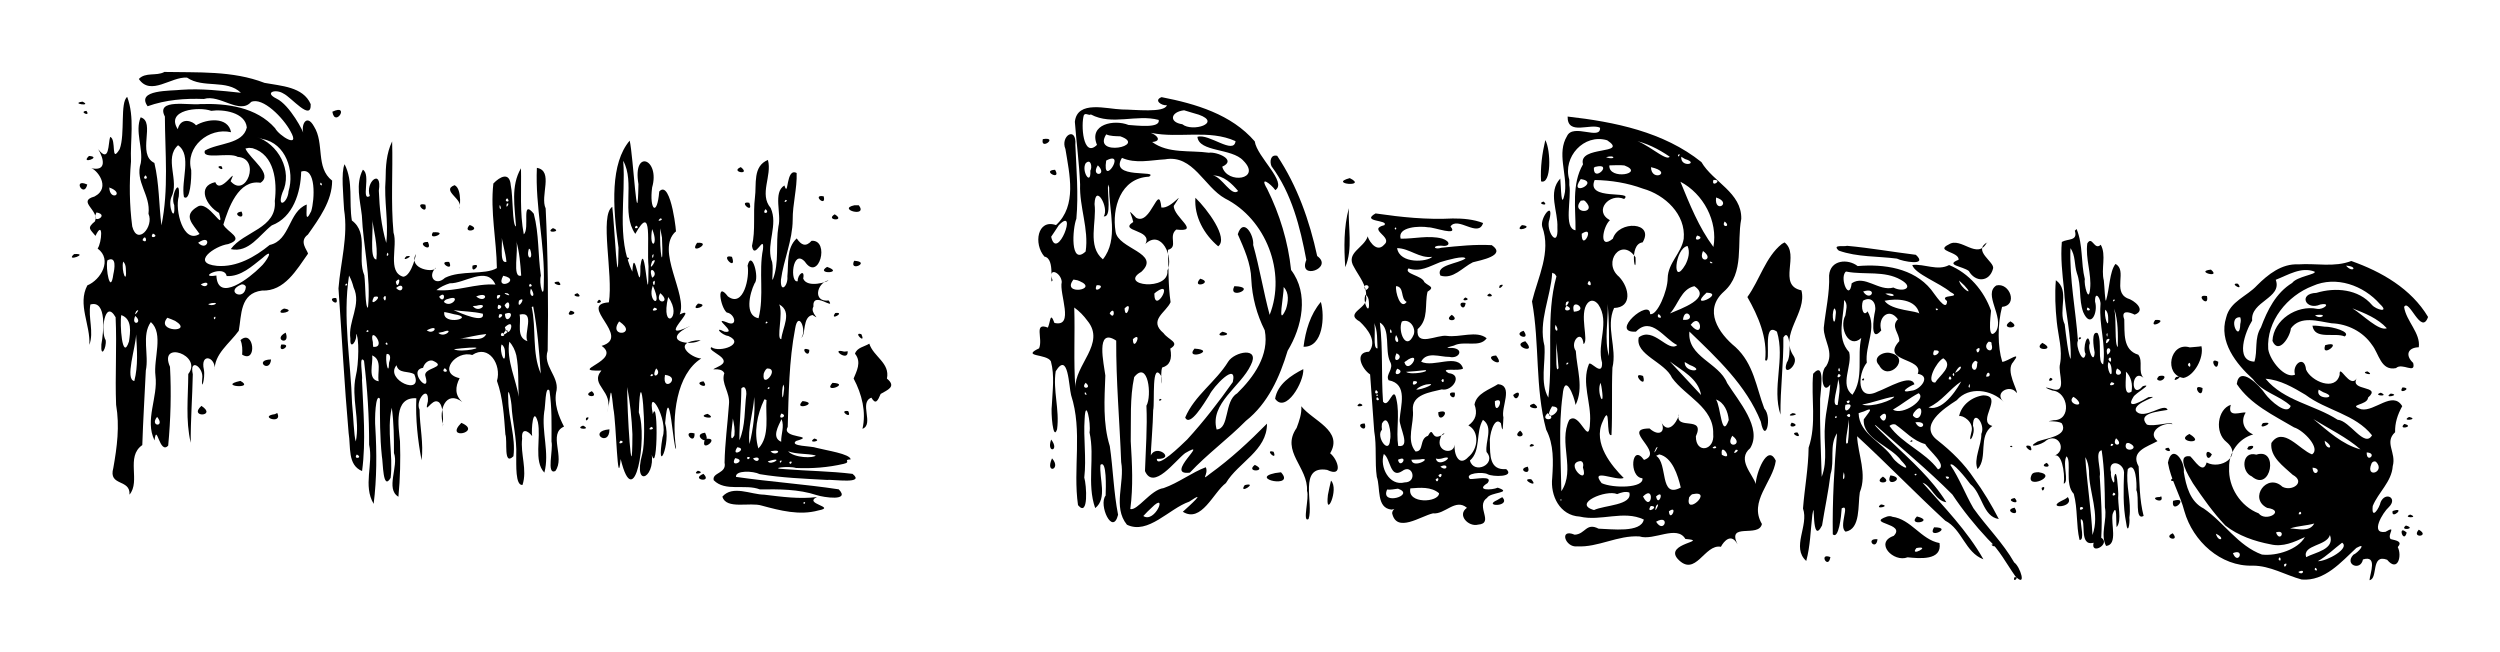
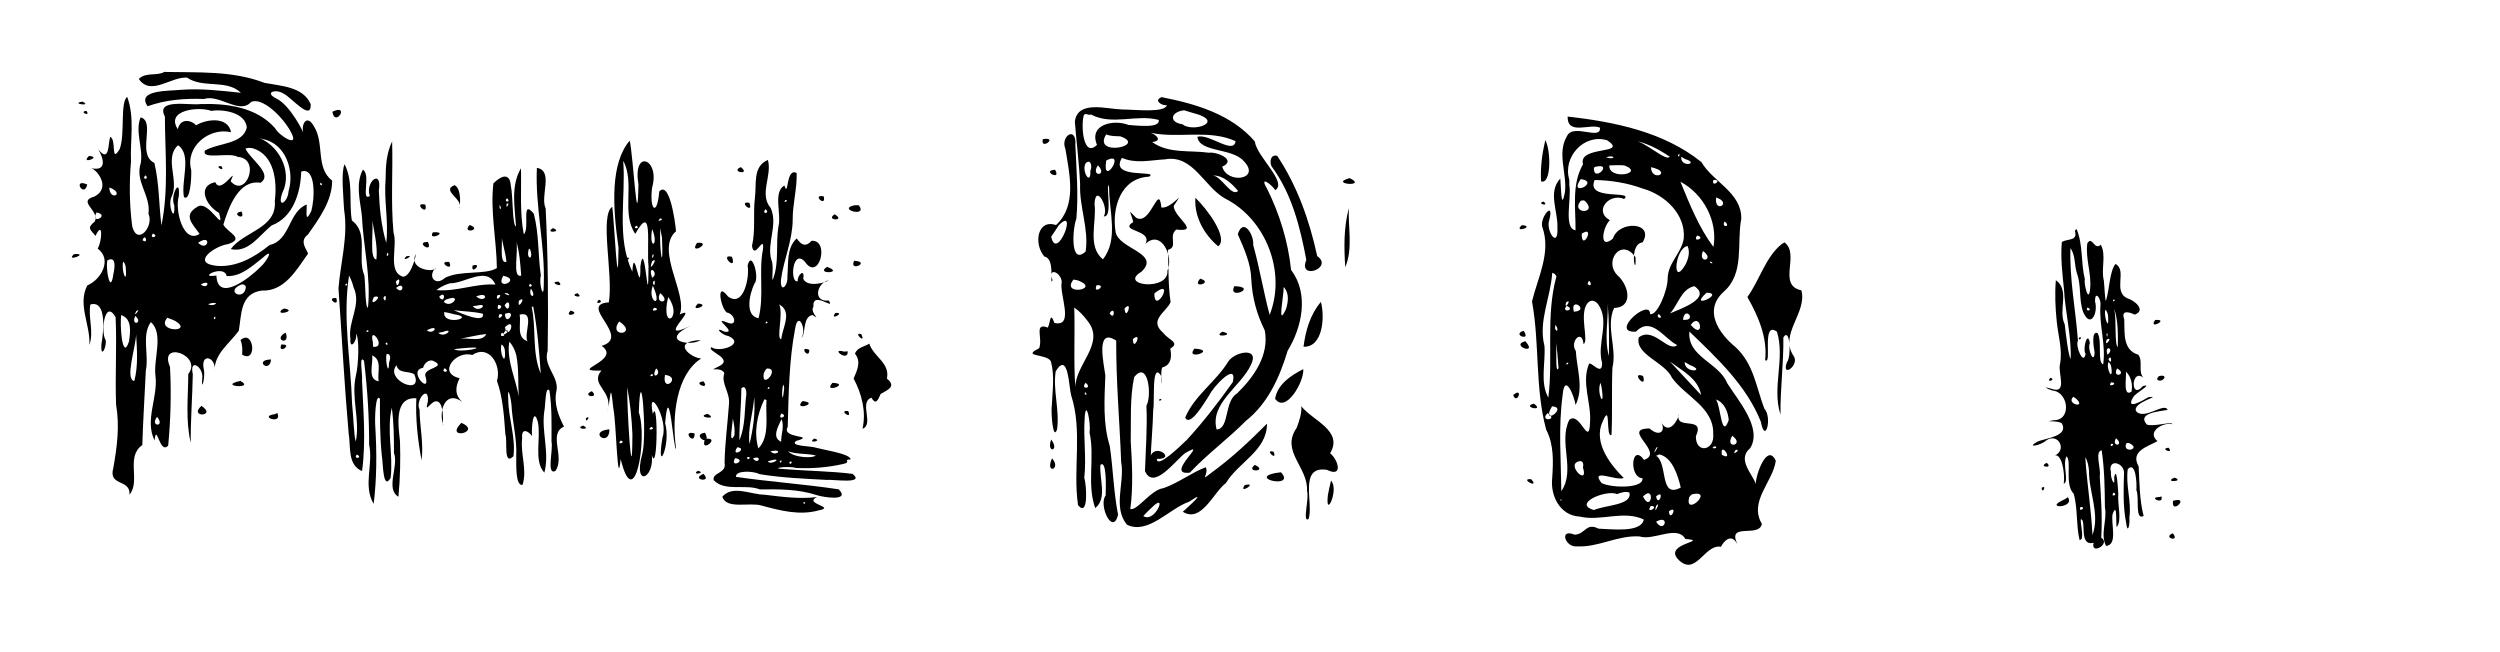
<svg xmlns="http://www.w3.org/2000/svg" id="svg8" version="1.1" viewBox="0 0 34.752 9.067" height="9.067mm" width="34.752mm">
  <defs id="defs2" />
  <g transform="translate(-40.144,-116.408)" id="layer1">
    <path id="path819" d="m 42.424,117.408 c 0.468,0.01 0.953,-0.02 1.397,0.152 0.226,0.043 0.537,0.052 0.642,0.296 0.011,0.25 -0.27,-0.097 -0.378,-0.147 -0.106,-0.069 -0.276,-0.018 -0.097,0.07 0.184,0.087 0.385,0.473 0.379,0.5 -0.049,-0.13 0.038,-0.302 0.142,-0.113 0.149,0.235 0.018,0.572 0.252,0.753 8.35e-4,0.281 -0.181,0.528 -0.337,0.75 -0.129,0.094 -0.009,0.214 0.002,0.265 -0.159,0.224 -0.328,0.527 -0.64,0.513 -0.309,0.038 -0.283,0.342 -0.323,0.559 -0.125,0.174 -0.347,0.327 -0.334,0.553 0.02,-0.193 -0.205,-0.254 -0.151,-0.012 0.023,0.118 -0.045,0.34 -0.021,0.096 3.56e-4,-0.143 -0.182,-0.257 -0.133,-0.033 -0.006,0.318 -0.031,0.635 -0.029,0.953 -0.074,-0.314 -0.035,-0.638 -0.034,-0.956 0.206,-0.261 -0.418,-0.475 -0.254,-0.1 0.02,0.365 0.009,0.732 -0.025,1.095 -0.122,0.134 -0.159,-0.331 -0.19,-0.072 -0.14,-0.284 0.051,-0.597 0.013,-0.898 -0.03,-0.235 0.118,-0.586 -0.064,-0.747 -0.132,0.181 -0.024,0.456 -0.07,0.673 -0.016,0.346 -0.038,0.691 -0.049,1.037 -0.235,0.162 -0.02,0.502 -0.178,0.689 0.015,-0.224 -0.298,-0.11 -0.225,-0.37 0.052,-0.293 0.09,-0.582 0.039,-0.878 -0.016,-0.406 0.012,-0.812 -0.007,-1.218 -0.15,-0.265 -0.212,0.206 -0.138,0.319 0.015,0.106 -0.073,0.264 -0.06,0.059 0.031,-0.172 0.079,-0.623 -0.153,-0.555 -0.033,0.185 0.052,0.382 -0.014,0.561 0.018,-0.276 -0.168,-0.563 -0.028,-0.827 0.188,-0.077 0.352,-0.359 0.143,-0.512 0.058,-0.079 0.083,-0.413 -0.03,-0.176 -0.072,-0.093 -0.126,-0.105 -0.007,-0.202 0.066,-0.154 -0.255,-0.278 -0.007,-0.345 0.244,-0.127 0.02,-0.392 -0.055,-0.396 0.238,0.056 0.181,-0.138 0.107,-0.262 0.159,0.205 0.137,-0.083 0.166,-0.171 0.093,0.029 0.002,0.384 0.133,0.169 0.077,-0.211 0.003,-0.648 0.104,-0.725 0.107,0.285 0.04,0.599 0.053,0.897 -0.026,0.301 -0.022,0.605 0.017,0.903 0.071,0.277 0.306,-2.2e-4 0.226,-0.175 0.033,-0.264 -0.192,-0.444 -0.107,-0.706 0.035,-0.21 -0.084,-0.439 -0.002,-0.635 0.215,0.061 -0.06,0.514 0.191,0.634 0.068,0.285 0.062,0.579 0.098,0.868 0.103,-0.498 0.05,-1.009 0.048,-1.513 -0.134,-0.256 0.345,-0.152 0.49,-0.173 0.37,-0.013 0.783,0.041 1.042,0.335 0.053,0.104 0.358,0.295 0.214,0.043 -0.099,-0.186 -0.386,-0.48 -0.547,-0.408 -0.16,0.182 -0.436,-0.111 -0.657,-0.041 -0.264,-0.01 -0.532,0.011 -0.782,0.101 -0.166,-0.234 0.321,-0.211 0.47,-0.229 0.276,-0.02 0.553,0.013 0.827,0.042 -0.198,-0.192 -0.526,-0.057 -0.749,-0.211 -0.221,-0.017 -0.505,0.262 -0.67,0.019 0.092,-0.098 0.243,-0.038 0.352,-0.096 z m -1.133,0.413 c 0.147,0.072 -0.184,0.026 -10e-6,0 z m 1.79,0.128 c -0.173,-0.063 -0.64,-0.015 -0.466,0.255 0.044,-0.18 0.216,-0.108 0.254,-0.054 0.147,-0.089 0.444,-0.126 0.487,0.096 -0.307,-0.072 -0.641,0.205 -0.554,0.525 0.006,0.113 -0.015,0.445 -0.101,0.376 -0.044,-0.226 0.115,-0.583 -0.082,-0.72 -0.2,0.181 0.024,0.495 -0.093,0.722 -0.054,0.132 0.058,0.372 0.04,0.111 -0.061,-0.131 0.09,-0.408 0.063,-0.122 -0.057,0.188 0.063,0.667 0.289,0.522 -0.093,-0.138 -0.24,-0.256 -0.028,-0.379 0.152,-0.101 0.386,0.391 0.299,0.087 -0.176,-0.097 -0.316,-0.372 -0.052,-0.428 0.073,0.19 0.326,-0.259 0.213,-0.013 0.213,0.247 0.426,-0.316 0.099,-0.338 -0.114,-0.071 -0.509,0.047 -0.456,-0.088 0.186,-0.109 0.528,-0.084 0.582,-0.321 -0.021,-0.211 -0.33,-0.256 -0.496,-0.231 z m -1.736,0 c 0.069,0.091 -0.116,0.012 0,0 z m 3.419,0.012 c 0.252,-0.118 0.037,0.228 0,0 z m -1.067,0.347 c 0.313,0.09 0.523,0.478 0.372,0.78 -0.08,0.229 0.076,0.14 0.086,-0.021 0.087,-0.284 -0.039,-0.667 -0.361,-0.726 -0.032,-0.012 -0.065,-0.023 -0.098,-0.033 z m -0.141,0.165 c 0.06,0.144 0.394,0.356 0.209,0.476 -0.307,-0.051 -0.448,0.357 -0.516,0.581 0.05,0.107 0.309,0.191 0.067,0.271 -0.187,0.024 -0.53,0.267 -0.154,0.303 0.274,0.021 0.526,-0.124 0.731,-0.291 0.288,-0.063 0.259,-0.463 0.515,-0.562 0.003,0.086 -0.029,0.281 0.062,0.093 0.049,-0.16 0.072,-0.621 -0.139,-0.551 -0.007,0.29 -0.112,0.636 -0.409,0.748 -0.171,0.132 -0.319,0.386 -0.57,0.33 0.178,-0.248 0.645,-0.285 0.612,-0.67 0.034,-0.27 -0.004,-0.643 -0.309,-0.733 l -0.049,-0.005 -0.049,0.009 z m -2.175,0.103 c 0.193,0.012 -0.133,0.126 0,0 z m 1.84,0.141 c 0.064,0.096 -0.116,-0.005 0,0 z m -1.054,0.128 c -0.067,0.065 0.064,0.064 0,0 z m 2.427,0.128 c 0.055,0.048 0.003,-0.075 0,0 z m -3.237,0 c -0.045,0.197 -0.213,-0.095 0,0 z m 0.306,0.041 c 0.007,0.202 0.23,0.083 0,0 z m -0.178,0.347 c -0.09,0.188 0.199,0.036 0,0 z m 2.017,-0.012 c 0.065,0.145 -0.166,0.022 0,0 z m -1.232,0.306 c -0.065,0.085 0.103,0.043 0,0 z m -0.145,0.091 c 0.084,0.07 0.044,-0.112 0,0 z m 0.773,0.037 c 0.139,0.14 0.198,-0.139 0,0 z m 0.397,0.463 c -0.033,-0.172 -0.427,0.036 -0.143,-0.008 0.017,0.389 0.473,0.023 0.61,-0.116 0.085,-0.071 0.211,-0.293 0.031,-0.128 -0.146,0.114 -0.299,0.261 -0.498,0.252 z m -2.121,-0.306 c 0.228,-0.014 -0.136,0.12 0,0 z m 0.463,0.087 c -0.029,0.107 0.042,0.496 0.083,0.191 0.015,-0.065 0.051,-0.261 -0.083,-0.191 z m 0.219,0.017 c -0.03,0.132 0.058,0.346 0.037,0.092 -0.002,-0.033 -0.011,-0.069 -0.037,-0.092 z m 1.079,0.318 c 0.098,0.083 0.147,-0.083 0,0 z m 0.566,0 c -0.244,0.098 0.044,0.242 0.061,0.035 -0.007,-0.028 -0.036,-0.04 -0.061,-0.035 z m -0.463,0.273 c 0.053,0.045 0.18,-0.029 0.052,-0.014 z m 1.054,0.062 c 0.198,0.029 -0.128,0.109 -0.032,0.017 z m -2.055,0.037 c -0.059,0.121 0.086,-0.067 0,0 z m -0.207,0.054 c -0.023,0.112 0.012,0.658 0.107,0.367 0.018,-0.127 0.048,-0.312 -0.107,-0.367 z m 0.194,0.012 c -0.068,0.15 0.121,0.103 0,0 z m 0.446,0.025 c -0.172,0.204 0.378,0.208 0.109,0.044 -0.036,-0.017 -0.072,-0.031 -0.109,-0.044 z m 0.645,0 c 0.013,0.068 0.047,-0.054 0,0 z m 1,0.207 c 0.073,0.192 -0.19,0.098 0,0 z m -2.079,0.025 c -0.005,0.18 -0.159,0.625 -0.025,0.648 0.055,-0.212 0.038,-0.432 0.025,-0.648 z m 1.451,0.079 c 0.186,-0.165 0.238,0.333 0.023,0.202 0.005,-0.068 0.004,-0.139 -0.023,-0.202 z m 0.566,0.062 c 0.179,-0.015 -0.052,0.15 0,0 z m -0.141,0.207 c -0.018,0.202 -0.248,0.004 0,0 z m -0.426,0.298 c 0.217,0.12 -0.336,0.072 0,0 z m -0.542,0.347 c 0.227,0.149 -0.187,0.169 0,0 z m 1.054,0.099 c 0.083,0.169 -0.275,0.049 -0.032,0.016 z m -1.67,0.054 c -0.112,0.137 0.122,0.15 0,0 z" style="font-style:normal;font-variant:normal;font-weight:normal;font-stretch:normal;font-size:medium;line-height:1.25;font-family:'Street Ink';-inkscape-font-specification:'Street Ink';letter-spacing:0px;word-spacing:0px;fill:#000000;fill-opacity:1;stroke:none;stroke-width:0.265" />
    <path id="path821" d="m 45.595,118.374 c 0.012,0.422 -0.02,0.845 0.019,1.267 0.063,0.186 -0.091,0.549 0.135,0.614 0.123,-0.009 0.194,-0.366 0.17,-0.305 -0.093,0.206 0.272,0.255 0.285,0.178 -0.125,0.118 -0.009,0.267 0.126,0.142 0.218,-0.11 0.555,-0.036 0.721,-0.135 -0.005,-0.393 -0.093,-0.783 -0.049,-1.176 0.093,-0.098 0.227,-0.166 0.242,0.025 0.034,0.154 0.019,0.563 0.073,0.571 -0.017,-0.268 -0.076,-0.562 0.069,-0.808 0.007,0.306 -0.019,0.616 0.039,0.918 0.089,-0.077 -0.043,-0.507 0.139,-0.286 0.075,0.281 0.056,0.575 0.099,0.861 -0.034,0.099 0.043,0.376 0.04,0.116 0.019,-0.541 -0.121,-1.074 -0.096,-1.615 0.237,0.042 0.041,0.393 0.122,0.564 0.032,0.659 0.039,1.32 0.028,1.979 -0.068,0.209 0.153,0.35 0.124,0.548 -0.045,0.183 0.031,0.367 0.103,0.506 -0.226,0.099 0.02,0.428 -0.121,0.618 -0.127,0.058 -0.026,-0.298 -0.053,-0.41 7.19e-4,-0.236 0.007,-0.474 -0.028,-0.708 -0.061,-0.084 -0.055,0.234 -0.073,0.294 -0.039,0.282 0.076,0.568 0.002,0.846 -0.152,-0.159 -0.044,-0.482 -0.09,-0.702 -0.067,-0.239 -0.094,0.11 -0.08,0.194 -0.055,-0.073 -0.153,-0.124 -0.139,0.036 -0.026,0.214 0.074,0.433 0.005,0.643 -0.102,0.013 -0.085,-0.288 -0.087,-0.408 0.011,-0.237 -0.054,-0.467 -0.066,-0.703 -0.012,-0.122 -0.059,-0.292 -0.045,-0.078 0.002,0.265 0.106,0.527 0.072,0.79 -0.144,0.142 -0.079,-0.216 -0.112,-0.303 -0.019,-0.25 -0.032,-0.505 -0.117,-0.744 0.067,-0.224 -0.114,-0.515 -0.344,-0.36 -0.225,-0.07 -0.49,0.252 -0.175,0.322 -0.063,0.122 -0.068,0.236 0.037,0.331 -0.229,-0.175 -0.334,0.121 -0.266,0.308 -0.019,0.153 0.037,-0.262 -0.07,-0.311 -0.091,-0.052 -0.197,0.208 -0.142,-0.007 0.016,-0.242 -0.181,-0.015 -0.116,0.117 0.002,0.234 0.059,0.47 0.028,0.703 -0.054,-0.284 -0.085,-0.573 -0.073,-0.862 -0.319,-0.02 -0.247,0.394 -0.227,0.599 0.008,0.257 0.003,0.514 -0.022,0.77 -0.184,-0.109 0.007,-0.421 -0.062,-0.608 5.56e-4,-0.21 -9.41e-4,-0.421 -0.03,-0.629 -0.074,0.321 0.022,0.652 -0.016,0.975 -0.111,0.188 -0.104,-0.216 -0.122,-0.302 -0.028,-0.265 -0.027,-0.532 -0.027,-0.798 -0.063,-0.087 -0.074,0.289 -0.064,0.395 0.021,0.355 0.021,0.713 -0.023,1.066 -0.151,-0.253 -0.003,-0.551 -0.063,-0.822 0.001,-0.39 -0.024,-0.78 -0.071,-1.167 -0.075,-0.096 -0.016,0.209 -0.028,0.27 0.017,0.42 0.057,0.843 0.001,1.263 -0.205,-0.084 -0.155,-0.337 -0.187,-0.529 -0.059,-0.669 -0.094,-1.341 -0.141,-2.01 0.029,-0.365 0.137,-0.726 0.078,-1.094 -0.009,-0.193 -0.045,-0.521 0.007,-0.632 0.124,0.243 0.058,0.523 0.101,0.782 0.242,0.176 0.07,0.517 0.173,0.761 0.018,0.125 0.01,0.449 0.051,0.452 0.044,-0.43 -0.066,-0.854 -0.085,-1.282 -0.024,-0.21 -0.091,-0.438 0.014,-0.637 0.117,0.066 -0.032,0.445 0.097,0.366 -0.07,-0.197 0.174,-0.391 0.125,-0.075 0.009,0.245 0.034,0.491 0.103,0.727 0.036,-0.295 -0.034,-0.59 -0.009,-0.885 0.001,-0.177 0.011,-0.36 0.089,-0.522 z m 0.868,0.608 c 0.113,0.052 0.07,0.369 0.063,0.317 0.074,-0.115 -0.26,-0.243 -0.063,-0.317 z m 0.731,0.182 c -0.065,0.051 0.065,0.07 0,0 z m -1.137,0.089 c 0.043,0.175 -0.182,-0.043 0,0 z m 1.131,-0.012 c -0.023,0.103 0.061,-0.035 0,0 z m -0.096,0.015 c -0.02,0.067 0.04,0.084 0,0 z m -1.779,0.161 c 0.035,0.164 -0.045,0.589 0.063,0.598 0.023,-0.202 -0.04,-0.4 -0.063,-0.598 z m 1.36,0.118 c 0.19,0.07 -0.123,0.132 0,0 z m -0.511,0.102 c 0.248,-0.014 -0.086,0.135 0,0 z m 1.668,-0.058 c 0.149,0.054 -0.128,0.079 0,0 z m -0.719,0.065 c 0.034,0.11 -0.039,0.437 0.073,0.404 -0.012,-0.137 -0.063,-0.267 -0.073,-0.404 z m -1.019,0.127 c 0.081,0.174 -0.193,-7.8e-4 0,0 z m 1.227,-0.016 c 0.04,0.127 -0.062,0.526 0.07,0.484 -0.012,-0.163 -0.023,-0.327 -0.07,-0.484 z m -1.789,0.165 c -0.037,0.079 0.042,0.035 0,0 z m 1.967,-0.056 c -0.051,0.153 0.073,0.174 0.016,0.011 z m -1.705,0.107 c 0.146,-0.029 -0.094,0.097 0,0 z m 0.596,0.078 c 0.074,0.158 -0.184,-0.017 0,0 z m 0.325,0.051 c 0.153,-0.051 -0.028,0.145 0,0 z m -1.717,0.138 c -0.092,0.592 0.025,1.187 0.042,1.78 0.018,0.158 0.025,0.458 0.052,0.527 0.062,-0.302 -0.067,-0.606 -2.17e-4,-0.909 0.043,-0.169 0.049,-0.555 0.002,-0.587 0.026,0.09 -0.089,0.241 -0.077,0.068 -0.037,-0.243 0.159,-0.472 0.044,-0.715 -0.014,-0.056 -0.034,-0.111 -0.062,-0.162 z m 0.65,0.086 c 0.025,0.149 0.096,-0.116 0,0 z m -0.688,0.024 c -0.049,0.047 0.043,0.031 0,0 z m 1.252,0.093 c 0.278,0.025 0.544,-0.096 0.821,-0.077 -0.12,-0.267 -0.431,-0.011 -0.634,-0.018 -0.067,0.021 -0.132,0.051 -0.187,0.095 z m 0.929,-0.2 c -0.125,0.225 0.272,0.057 0,0 z m -1.489,0.17 c 0.106,0.114 0.128,-0.111 0,0 z m 1.861,-0.058 c -0.049,0.068 0.074,0.036 0,0 z m 0.398,-0.03 c 0.105,0.107 -0.169,0.003 0,0 z m -0.385,0.096 c -0.045,0.129 0.096,0.145 0,0 z m -2.706,0.132 c 0.051,0.148 -0.158,-0.012 0,0 z m 0.525,-0.016 c -0.095,0.183 0.165,-0.041 0,0 z m 0.13,0.014 c 0.037,0.115 0.054,-0.098 0,0 z m 0.775,-0.015 c 0.076,0.121 0.104,-0.108 0,0 z m 0.956,-0.047 c -0.135,-0.03 0.081,0.07 0,0 z m -0.441,0.042 c 0.131,0.111 0.197,-0.082 0,0 z m -0.449,0.076 c 0.101,0.101 0.255,-0.111 0.059,-0.042 -0.024,0.004 -0.051,0.017 -0.059,0.042 z m 0.741,-0.09 c -0.028,0.119 0.109,-0.042 0,0 z m 1.117,-0.031 c 0.108,0.086 -0.136,0.034 0,0 z m -0.814,0.103 c -0.034,0.165 0.124,-0.085 0,0 z m -0.2,0.064 c 0.075,0.157 0.097,-0.142 0,0 z m -0.442,0.011 c 0.084,0.115 0.244,-0.059 0.047,-0.003 -0.016,8.8e-4 -0.032,0.002 -0.047,0.003 z m 0.355,-0.017 c -0.047,0.124 0.111,0.016 0,0 z m -0.622,0.074 c 0.099,0.043 0.439,0.194 0.407,0.05 -0.134,-0.032 -0.272,-0.031 -0.407,-0.05 z m 1.086,-0.043 c 0.066,0.305 4.07e-4,0.632 0.126,0.926 -0.022,-0.311 -0.047,-0.628 -0.105,-0.933 l -0.007,6.4e-4 -0.013,0.006 z m -1.215,0.069 c -0.032,0.201 0.456,0.077 0.135,0.031 -0.044,-0.012 -0.089,-0.023 -0.135,-0.031 z m 1.047,0.036 c 0.025,0.124 -0.052,0.316 0.109,0.37 -0.057,-0.102 0.115,-0.424 -0.109,-0.37 z m -0.28,-0.006 c -0.052,0.119 0.107,-0.01 0,0 z m 0.076,-0.004 c 0.008,0.199 0.184,-0.074 0,0 z m 0.913,-0.045 c 0.158,0.039 -0.106,0.109 0,0 z m -2.819,0.269 c -0.062,0.034 0.04,0.038 0,0 z m 1.905,-0.039 c 0.049,0.214 0.174,-0.162 0,0 z m -1.83,0.274 c 0.203,0.015 -0.069,-0.326 -0.005,-0.066 -0.001,0.022 0.002,0.044 0.005,0.066 z m 0.744,-0.231 c 0.094,0.073 0.177,-0.078 0.033,-0.015 z m 0.161,0.036 c 0.087,0.084 0.235,-0.08 0.064,-0.013 l -0.032,0.006 z m 0.284,0.083 c 0.117,-0.025 0.328,0.056 0.382,-0.067 -0.129,0.012 -0.254,0.049 -0.382,0.067 z m 0.653,-0.119 c -0.102,0.127 0.099,-6.4e-4 0,0 z m -0.052,0.033 c -0.063,0.075 0.095,0.051 0,0 z m -1.62,0.156 c 0.051,0.05 0.023,-0.06 0,0 z m 1.722,-0.031 c -0.046,0.253 0.103,0.557 0.13,0.766 -0.01,-0.191 0.004,-0.386 -0.033,-0.576 -0.017,-0.07 -0.048,-0.137 -0.098,-0.19 z m -0.108,0.039 c -0.037,0.112 0.065,0.33 0.046,0.086 -0.003,-0.033 -0.016,-0.069 -0.046,-0.086 z m -0.662,0.066 c 0.094,0.057 0.498,-0.038 0.214,-0.021 -0.072,0.004 -0.143,0.012 -0.214,0.021 z m -0.935,0.066 c -0.026,0.074 0.028,0.333 0.033,0.122 0.014,-0.038 0.036,-0.126 -0.033,-0.122 z m -0.202,0.02 c 0.018,0.112 -0.072,0.336 0.091,0.36 -0.024,-0.119 0.056,-0.296 -0.091,-0.36 z m 0.707,0.173 c -0.224,0.039 0.119,0.397 0.033,0.114 -0.037,-0.119 0.323,-0.117 0.101,-0.214 -0.063,-0.015 -0.119,0.043 -0.133,0.1 z m -0.368,-0.036 c -0.172,0.203 0.381,0.439 0.247,0.126 -0.079,-0.052 -0.22,-0.004 -0.247,-0.126 z m 0.671,0.041 c -0.074,0.065 0.092,0.069 0,0 z m 0.23,0.76 c 0.303,0.129 -0.247,0.249 0,0 z m 1.692,0.038 c 0.138,0.067 -0.137,0.05 0,0 z m -3.145,0.402 c -0.059,0.075 0.097,0.049 0,0 z" style="font-style:normal;font-variant:normal;font-weight:normal;font-stretch:normal;font-size:medium;line-height:1.25;font-family:'Street Ink';-inkscape-font-specification:'Street Ink';letter-spacing:0px;word-spacing:0px;fill:#000000;fill-opacity:1;stroke:none;stroke-width:0.214" />
    <path id="path823" d="m 48.897,118.362 c 0.051,0.217 0.108,1.381 0.122,0.606 -0.085,-0.5 0.305,-0.351 0.19,0.046 -0.041,0.31 0.07,0.417 0.099,0.056 0.169,-0.186 0.25,0.663 0.23,0.555 -0.29,0.258 0.172,0.882 0.054,1.154 0.297,-0.142 -0.37,0.412 0.152,0.157 -0.443,0.211 0.004,0.294 0.14,0.199 -0.428,0.021 -0.128,0.254 0.008,0.256 -0.345,0.218 -0.414,0.804 -0.35,1.252 -0.033,0.067 -0.096,-1.017 -0.152,-0.352 0.087,0.302 -0.131,0.753 -0.036,0.195 0.088,-0.244 -0.222,-0.755 -0.135,-0.322 0.082,-0.278 0.065,1.045 -0.035,0.47 0.12,0.398 -0.257,0.606 -0.111,0.08 0.069,-0.269 -0.023,-1.362 -0.049,-0.574 0.125,0.352 -0.06,1.443 -0.252,0.649 -0.045,0.468 -0.06,-0.505 -0.102,-0.703 -0.047,-0.442 -0.031,-0.111 -0.09,0.057 0.114,-0.303 -0.249,-0.375 -0.076,-0.584 -0.486,0.015 0.297,-0.139 0.003,-0.343 0.425,-0.125 -0.342,-0.575 0.101,-0.605 0.062,-0.391 -0.132,-1.209 0.047,-1.328 0.029,0.222 0.08,1.354 0.087,0.569 -0.085,-0.589 -0.112,-1.174 0.155,-1.489 z m -0.09,0.281 c 0.04,0.508 -0.1,1.072 0.127,1.541 0.023,-0.419 0.116,0.405 0.112,-0.076 0.064,-0.449 0.11,0.758 0.113,0.003 -0.029,-0.295 0.066,-0.9 -0.184,-0.452 -0.2,-0.286 -3.1e-5,-0.711 -0.168,-1.016 z m 0.515,0.801 c -0.078,0.069 0.079,0.01 0,0 z m -0.336,0.101 c -0.057,0.06 0.075,0.034 0,0 z m 0.336,0.037 c -0.015,0.337 0.048,0.646 0.024,0.129 z m -0.113,0.01 c -0.051,0.303 0.103,0.239 0,0 z m 0.625,0.191 c 0.232,-0.014 -0.127,0.188 0,0 z m -0.625,0.181 c 0.008,0.095 0.04,-0.082 0,0 z m -0.346,0.023 c 0.083,0.013 -0.082,0.079 0,0 z m 0.346,0.054 c -0.073,0.204 0.111,-0.088 0,0 z m 0,0.228 c 0.111,-0.062 -0.073,-0.208 0,0 z m 0.01,0.067 c 0.023,0.114 0.049,-0.093 0,0 z m 0,0.043 c -0.086,0.224 0.154,0.34 0,0 z m 0.103,0.104 c -0.092,0.162 0.172,0.146 0,0 z m 0.11,0.054 c -0.115,0.488 0.216,0.297 0,0 z m -0.961,0.037 c 0.09,0.038 -0.087,0.081 0,0 z m 1.376,0.054 c 0.194,0.014 -0.138,0.135 0,0 z m -0.605,0.057 c -0.088,0.074 0.11,0.031 0,0 z m -0.492,0.191 c -0.165,0.238 0.282,0.183 0,0 z m 0.515,0.653 c -0.09,0.173 0.096,0.085 0,0 z m -0.066,0.08 c -0.053,0.061 0.076,0.008 0,0 z m 0.189,0.01 c -0.049,0.27 0.244,0.031 0,0 z m 0.535,0.09 c 0.1,0.132 -0.169,0.02 0,0 z m -1.06,0.08 c -0.006,0.295 0.07,1.528 0.072,0.655 -0.009,-0.22 -0.033,-0.439 -0.072,-0.655 z m -0.492,0.057 c 0.12,0.112 -0.16,0.069 0,0 z m 1.609,0.315 c 0.169,0.093 -0.184,0.044 0,0 z m -1.689,0.057 c 0.084,-0.044 -0.02,0.095 0,0 z m 0.907,0.124 c -0.087,0.061 0.08,0.036 0,0 z m -0.582,0.034 c -7.98e-4,0.262 -0.313,0.028 0,0 z m 1.183,0.057 c 0.007,0.186 -0.192,-0.053 0,0 z m 0.146,0.077 c 0.237,-0.035 -0.083,0.221 0,0 z m -1.173,0.023 c -0.069,0.074 0.089,0.021 0,0 z m 1.15,0.462 c 0.135,0.133 -0.193,0.08 0,0 z" style="font-style:normal;font-variant:normal;font-weight:normal;font-stretch:normal;font-size:medium;line-height:1.25;font-family:'Street Ink';-inkscape-font-specification:'Street Ink';letter-spacing:0px;word-spacing:0px;fill:#000000;fill-opacity:1;stroke:none;stroke-width:0.214" />
    <path id="path825" d="m 50.819,118.633 c 0.06,0.22 -0.126,0.474 0.038,0.666 0.106,0.237 -0.059,0.483 0.01,0.723 0.039,0.071 -0.003,0.312 0.021,0.269 0.091,-0.233 0.036,-0.492 0.077,-0.736 0.045,-0.173 -0.079,-0.473 0.083,-0.569 0.06,0.189 0.017,-0.255 0.17,-0.173 0.008,0.211 -0.057,0.433 -0.055,0.651 -0.002,0.287 -0.125,0.551 -0.163,0.832 -0.012,0.197 0.102,0.086 0.089,-0.046 0.018,-0.179 -0.016,-0.392 0.13,-0.528 0.064,0.095 0.126,0.123 0.207,0.033 0.259,-0.016 0.101,0.58 -0.094,0.29 -0.176,-0.189 -0.211,0.306 -0.099,0.272 -0.007,-0.092 0.105,-0.182 0.076,-0.036 0.057,0.14 0.354,0.04 0.35,0.024 -0.164,0.039 -0.219,0.307 0.005,0.28 0.101,0.152 -0.23,-0.15 -0.213,0.086 -0.056,0.087 0.126,0.203 -0.012,0.116 -0.143,0.023 -0.091,0.274 -0.155,0.316 0.079,-0.109 -0.045,-0.388 -0.087,-0.127 -0.086,0.45 -0.09,0.91 -0.103,1.367 -0.1,0.167 0.416,0.109 0.116,0.195 -0.099,0.076 0.218,0.068 0.282,0.095 0.139,0.037 0.469,0.083 0.477,0.161 -0.115,0.005 0.015,0.036 -0.098,0.062 -0.215,0.05 -0.443,0.068 -0.663,0.057 -0.095,-0.032 -0.407,0.005 -0.145,0.017 0.31,0.025 0.624,0.027 0.932,0.065 0.181,0.147 -0.264,0.075 -0.36,0.084 -0.311,-0.017 -0.624,-0.029 -0.93,-0.08 -0.094,-0.047 -0.342,-0.055 -0.33,0.038 0.475,0.069 0.954,0.101 1.428,0.173 0.167,0.171 -0.213,0.111 -0.304,0.081 -0.258,-0.085 -0.526,-0.083 -0.792,-0.08 -0.205,-0.08 -0.48,0.037 -0.642,-0.128 -0.026,-0.109 0.184,-0.091 0.151,-0.244 0.005,-0.271 0.042,-0.538 0.061,-0.808 0.02,-0.17 -0.115,-0.292 -0.064,-0.436 -0.052,-0.105 -0.254,-0.008 -0.086,-0.09 0.243,-0.11 -0.17,-0.215 -0.094,-0.271 0.115,0.084 0.481,-0.048 0.235,-0.156 -0.091,-0.009 -0.211,-0.142 -0.052,-0.059 0.196,0.028 -0.19,-0.217 0.03,-0.131 0.16,0.075 0.116,-0.12 2.89e-4,-0.136 -0.089,-0.074 -0.15,-0.445 0.016,-0.224 0.22,0.165 0.305,-0.273 0.274,-0.428 0.056,-0.232 0.17,0.173 0.096,0.249 -0.068,0.139 -0.141,0.447 0.056,0.483 0.081,-0.313 -8.48e-4,-0.644 0.062,-0.961 0.021,-0.224 -0.12,0.166 -0.153,-0.044 0.052,-0.222 0.013,-0.447 0.041,-0.673 0.025,-0.184 -0.035,-0.436 0.183,-0.524 z m -0.377,0.098 c 0.151,0.12 -0.16,0.066 0,0 z m 1.152,0.406 c 0.042,0.165 -0.175,-0.033 0,0 z m 0.489,0.125 c 0.13,0.176 -0.309,0.053 -0.063,-3.5e-4 l 0.032,-7.3e-4 z m -1.018,-0.076 c -0.052,0.06 0.056,0.011 0,0 z m -0.505,0.041 c 0.068,0.174 -0.168,-0.032 0,0 z m 1.187,0.16 c 0.166,0.101 -0.143,0.087 0,0 z m -0.962,-0.071 c -0.064,0.081 0.076,0.058 0,0 z m 1.232,0.717 c 0.244,0.014 -0.078,0.165 0,0 z m -1.698,-0.055 c 0.076,0.221 -0.188,-0.048 0,0 z m 1.322,0.14 c 0.253,0.088 -0.176,0.108 0,0 z m -0.666,0.521 c 0.062,0.122 -0.046,0.49 0.03,0.483 0.012,-0.156 0.162,-0.377 -0.03,-0.483 z m 0.78,0.12 c 0.155,-0.018 -0.089,0.121 0,0 z m -0.957,0.118 c -0.046,0.05 0.051,0.018 0,0 z m 1.319,0.176 c 0.074,0.157 -0.128,-0.038 0,0 z m 0.111,0.132 c 0.058,0.183 0.291,0.267 0.245,0.486 0.14,0.114 0.003,0.159 -0.087,0.213 -0.041,0.096 -0.069,0.155 -0.129,0.052 -0.177,0.065 0.042,0.37 -0.124,0.433 0.054,-0.234 -0.007,-0.48 -0.123,-0.699 0.037,-0.094 0.116,-0.227 0.019,-0.345 0.028,-0.087 0.131,-0.097 0.199,-0.14 z m -0.301,0.105 c 0.015,0.164 -0.258,-0.053 -0.049,0.006 l 0.025,-0.002 z m -0.533,-0.019 c 0.001,0.149 -0.158,-0.066 0,0 z m -0.634,0.332 c -0.031,0.229 0.235,-0.078 0.046,-0.073 -0.024,0.018 -0.037,0.046 -0.046,0.073 z m 0.956,0.127 c 0.264,0.01 -0.143,0.157 0,0 z m -0.684,0.024 c -0.03,0.092 -0.012,0.298 0.009,0.082 0.005,-0.027 0.006,-0.058 -0.009,-0.082 z m -0.204,0.034 c -0.048,0.053 0.05,0.016 0,0 z m -0.379,0.02 c -4.1e-4,0.24 -0.028,0.48 -0.027,0.72 0.087,-0.199 0.069,-0.432 0.097,-0.644 0.002,-0.037 -0.014,-0.134 -0.07,-0.076 z m 0.179,0.119 c -0.012,0.218 -0.095,0.435 -0.065,0.653 0.051,-0.213 0.082,-0.434 0.065,-0.653 z m 0.672,0.056 c 0.251,0.028 -0.144,0.147 0,0 z m -0.533,-0.019 c -0.099,0.207 -0.147,0.454 -0.081,0.678 0.165,-0.169 0.096,-0.465 0.113,-0.673 0.002,-3.7e-4 -0.034,-0.016 -0.032,-0.005 z m 1.167,0.158 c 0.067,0.133 -0.15,-0.018 0,0 z m -0.928,0.034 c -0.069,0.109 0.11,0.036 0,0 z m 0.002,0.078 c -0.042,0.093 -0.143,0.256 -0.005,0.315 -0.004,-0.105 0.048,-0.212 0.005,-0.315 z m -0.677,-0.009 c 5.09e-4,0.061 -0.064,0.389 0.022,0.235 0.009,-0.079 -0.005,-0.158 -0.022,-0.235 z m 1.132,0.279 c 0.133,0.034 -0.113,0.076 0,0 z m -1.518,-0.081 c 0.109,0.225 -0.212,0.026 0,0 z m 0.91,0.258 c 0.069,0.081 0.181,-0.029 0.034,-0.005 z m 0.244,4.1e-4 c 0.085,0.095 0.361,0.098 0.384,0.058 -0.126,-0.031 -0.261,-0.013 -0.384,-0.058 z m -0.706,-0.056 c -0.103,0.155 0.159,0.019 0,0 z m 0.14,0.135 c -0.017,0.075 0.082,-0.01 0,0 z m 0.078,0.021 c 0.08,0.1 0.131,-0.058 0,0 z m 0.206,0.04 c 0.044,0.069 0.249,-0.08 0,0 z m 0.167,-0.004 c -0.005,0.064 0.059,-0.036 0,0 z m 0.132,0.013 c 0.008,0.071 0.07,-0.033 0,0 z m -0.753,-0.054 c -0.087,0.15 0.177,0.03 0,0 z m -0.518,0.175 c 0.129,0.033 -0.103,0.07 0,0 z m 1.658,0.365 c -0.205,0.095 0.279,0.138 0.018,0.187 -0.263,0.073 -0.533,0.002 -0.788,-0.067 -0.166,-0.052 -0.492,0.059 -0.548,-0.124 0.143,-0.165 0.394,-0.03 0.581,-0.028 0.243,0.029 0.491,0.064 0.736,0.033 z m -0.195,0.082 c 0.025,0.043 0.048,-0.039 0,0 z" style="font-style:normal;font-variant:normal;font-weight:normal;font-stretch:normal;font-size:medium;line-height:1.25;font-family:'Street Ink';-inkscape-font-specification:'Street Ink';letter-spacing:0px;word-spacing:0px;fill:#000000;fill-opacity:1;stroke:none;stroke-width:0.214" />
    <path id="path827" d="m 56.294,117.759 c 0.47,0.092 0.968,0.238 1.292,0.614 0.032,0.22 0.456,0.566 0.286,0.678 -0.064,-0.09 -0.228,-0.209 -0.114,-0.018 0.175,0.353 0.292,0.736 0.333,1.128 0.252,0.33 0.153,0.794 -0.048,1.123 -0.11,0.365 -0.273,0.732 -0.58,0.974 -0.249,0.252 -0.537,0.461 -0.779,0.72 -0.375,0.048 0.303,-0.486 -0.066,-0.271 -0.141,0.107 -0.44,0.523 -0.558,0.249 0.01,-0.303 0.034,-0.606 0.02,-0.908 0.079,-0.136 0.025,-0.642 -0.17,-0.398 -0.062,0.29 -0.042,0.596 -0.048,0.892 0.019,0.315 0.036,0.628 -0.006,0.942 0.099,0.027 0.284,-0.269 0.463,-0.291 0.206,-0.072 0.395,-0.219 0.586,-0.29 0.046,0.093 -0.086,0.206 0.06,0.09 0.286,-0.206 0.544,-0.446 0.791,-0.696 0.002,0.376 -0.4,0.538 -0.571,0.826 -0.175,0.13 -0.34,0.561 -0.599,0.399 0.092,-0.083 0.354,-0.319 0.088,-0.14 -0.279,0.096 -0.57,0.463 -0.865,0.32 -0.201,-0.247 -0.027,-0.584 -0.08,-0.87 -0.021,-0.563 -0.072,-1.125 -0.069,-1.689 -0.295,-0.195 -0.169,0.332 -0.151,0.485 -0.012,0.328 -0.037,0.664 0.062,0.982 0.046,0.317 0.053,0.639 0.115,0.954 -0.075,0.3 -0.276,-0.138 -0.173,-0.267 0.004,-0.106 0.017,-0.502 -0.072,-0.427 -0.019,0.19 0.099,0.467 -0.073,0.601 -0.12,-0.338 -0.002,-0.705 -0.079,-1.052 0.023,-0.127 -0.054,-0.495 -0.068,-0.188 -0.019,0.272 0.027,0.544 -0.005,0.816 0.031,0.099 0.063,0.562 -0.087,0.383 -0.073,-0.508 0.066,-1.032 -0.096,-1.529 -0.032,-0.119 -0.038,-0.618 -0.214,-0.332 -0.041,0.263 0.056,0.536 0.019,0.806 -0.056,0.174 -0.088,-0.236 -0.073,-0.332 0.009,-0.203 0.041,-0.412 -0.013,-0.612 -0.056,-0.109 -0.421,-0.059 -0.164,-0.181 0.057,-0.137 -0.079,-0.366 0.122,-0.288 0.038,-0.084 0.03,-0.229 0.091,-0.065 0.285,0.066 0.062,-0.407 0.102,-0.57 -0.009,-0.135 -0.2,-0.215 -0.128,-0.023 -0.05,0.102 0.047,-0.302 -0.113,-0.329 -0.154,-0.176 -0.098,-0.528 0.161,-0.438 0.295,-0.271 0.187,-0.71 0.131,-1.057 -0.076,-0.182 0.157,-0.328 0.138,-0.058 0.014,0.341 0.045,0.687 0.014,1.027 -0.053,0.131 -0.091,0.66 0.129,0.455 0.047,-0.312 -0.089,-0.619 -0.077,-0.933 -0.012,-0.291 -0.051,-0.58 -0.073,-0.87 0.034,-0.305 0.442,-0.177 0.656,-0.171 0.173,-1.8e-4 0.591,0.051 0.623,-0.059 -0.071,0.009 -0.19,-0.069 -0.072,-0.113 z m 0.31,0.182 c -0.19,0.022 -0.214,0.167 -0.025,0.194 0.14,0.114 0.554,-0.018 0.229,-0.133 -0.068,-0.021 -0.137,-0.039 -0.204,-0.061 z m -1.393,0.066 c -0.043,0.126 -0.015,0.607 0.182,0.415 -0.12,-0.29 0.24,-0.357 0.438,-0.277 0.114,0.007 0.446,0.051 0.42,-0.07 -0.309,-0.083 -0.648,0.082 -0.943,-0.076 -0.031,0.02 -0.073,-0.028 -0.097,0.009 z m 0.827,0.244 c 0.098,-0.044 0.32,0.114 0.122,0.131 0.223,0.165 0.529,0.112 0.788,0.149 0.107,-0.017 0.396,0.099 0.186,0.194 0.068,0.249 0.557,0.179 0.292,-0.085 -0.159,-0.175 -0.615,-0.115 -0.637,-0.33 0.161,-0.051 0.507,0.256 0.53,0.06 -0.369,-0.167 -0.782,-0.036 -1.167,-0.114 -0.038,-0.002 -0.076,-0.004 -0.114,-0.004 z m -0.517,0.025 c -0.199,0.318 0.58,0.161 0.196,0.027 -0.066,-0.003 -0.134,6e-5 -0.196,-0.027 z m -0.881,0.066 c 0.226,-0.037 -0.039,0.166 0,0 z m 3.258,0.232 c 0.28,0.42 0.45,0.903 0.556,1.393 0.235,0.167 -0.271,0.346 -0.151,0.054 -0.086,-0.456 -0.202,-0.923 -0.484,-1.302 -0.028,-0.062 -0.015,-0.169 0.079,-0.145 z m -2.377,0.066 c -0.061,0.394 0.29,-0.154 0,0 z m 0.219,-0.037 c -0.187,0.303 0.528,0.163 0.377,0.261 -0.398,0.018 -0.518,0.44 -0.466,0.762 0.03,0.244 0.64,0.298 0.358,0.561 -0.325,0.191 0.389,0.274 0.363,-0.017 0.092,-0.19 -0.086,-0.581 -0.306,-0.371 0.109,-0.204 -0.382,-0.17 -0.169,-0.305 -0.032,-0.14 -0.095,-0.197 0.04,-0.059 0.205,0.118 0.314,-0.504 0.351,-0.142 0.147,0.021 0.348,-0.292 0.172,-0.023 -0.002,0.159 0.385,0.369 0.035,0.329 -0.116,0.094 0.033,0.243 -0.116,0.282 0.011,0.245 7.33e-4,0.486 0.037,0.727 -0.062,0.143 -0.314,0.25 -0.098,0.431 0.07,0.097 0.236,0.129 0.094,0.215 0.029,0.148 -0.007,0.234 -0.113,0.263 -0.035,0.098 0.017,0.365 -0.01,0.122 -0.144,-0.233 -0.09,0.363 -0.115,0.47 -0.002,0.187 -0.034,0.565 -0.033,0.631 0.076,-0.171 0.358,0.055 0.084,0.047 3.87e-4,0.142 0.334,-0.185 0.422,-0.27 0.229,-0.25 0.439,-0.522 0.634,-0.798 0.066,-0.297 -0.276,0.068 -0.327,0.183 -0.072,0.111 -0.27,0.449 -0.335,0.31 0.128,-0.305 0.428,-0.498 0.598,-0.777 0.086,-0.138 0.448,-0.213 0.314,0.048 -0.139,0.298 -0.573,0.533 -0.475,0.895 0.181,-0.009 0.103,-0.395 0.284,-0.501 0.233,-0.228 0.451,-0.532 0.385,-0.877 -0.111,-0.22 -0.175,-0.459 -0.187,-0.708 -0.006,-0.225 -0.102,-0.431 -0.188,-0.628 0.076,-0.241 0.229,0.011 0.214,0.149 0.09,0.321 0.143,0.651 0.229,0.972 0.235,-0.593 -0.052,-1.332 -0.62,-1.618 -0.293,-0.163 -0.443,-0.615 -0.835,-0.544 -0.199,0.011 -0.409,0.064 -0.599,-0.021 z m -0.504,0.074 c -0.065,0.106 0.075,0.329 0.065,0.103 0.028,-0.046 0.009,-0.175 -0.065,-0.103 z m 0.169,0.029 c -0.11,0.17 0.149,0.148 0,0 z m -0.595,0.062 c 0.097,0.163 -0.199,0.01 0,0 z m 2.195,0.079 c 0.125,0.018 0.256,0.302 0.35,0.216 -0.089,-0.105 -0.202,-0.216 -0.35,-0.216 z m 1.902,0.037 c 0.26,0.13 -0.308,0.082 0,0 z m -3.361,0.091 c -0.01,0.13 0.053,0.458 -0.059,0.441 0.079,-0.118 -0.117,-0.468 -0.128,-0.172 0.033,0.248 -0.106,0.587 0.116,0.769 0.223,-0.277 0.083,-0.679 0.087,-0.999 l -0.015,-0.039 z m 1.215,0.182 c 0.162,0.155 0.465,0.561 0.317,0.675 -0.196,-0.164 -0.336,-0.414 -0.317,-0.675 z m 2.133,0.145 c -0.012,0.271 0.059,0.564 -0.05,0.82 -0.018,-0.274 -0.022,-0.553 0.05,-0.82 z m -4.138,0.397 c 0.08,0.36 0.38,-0.442 0.106,-0.16 -0.034,0.054 -0.071,0.107 -0.106,0.16 z m 0.31,0.595 c -0.178,0.228 0.365,0.141 0.086,0.022 l -0.031,-0.012 z m 1.761,-0.012 c 0.2,0.054 -0.132,0.15 0,0 z m -1.439,0.091 c -0.063,0.144 0.161,-0.011 0,0 z m 2.6,0.025 c 0.006,0.103 -0.098,0.59 0.032,0.307 0.032,-0.1 0.048,-0.224 -0.032,-0.307 z m -1.798,0.091 c 0.001,0.305 0.287,-0.211 0.025,-0.022 -0.008,0.007 -0.017,0.015 -0.025,0.022 z m 1.112,-0.103 c 0.342,0.01 -0.1,0.204 0,0 z m 1.203,0.219 c 0.057,0.2 0.032,0.633 -0.241,0.623 0.028,-0.222 0.093,-0.449 0.241,-0.623 z m -2.729,0.091 c 0.015,0.199 0.127,-0.135 0,0 z m -0.699,-0.012 c 0.012,0.373 -0.012,0.747 0.016,1.12 -0.015,-0.323 0.428,-0.621 0.167,-0.937 -0.051,-0.07 -0.112,-0.134 -0.183,-0.184 z m 0.492,0.079 c 0.075,0.117 0.079,-0.123 0,0 z m 1.567,0.256 c 0.21,0.048 -0.159,0.092 0,0 z m -1.244,0.103 c 0.003,0.199 0.144,-0.126 0,0 z m 0.856,0.132 c 0.332,0.021 -0.144,0.175 0,0 z m 1.513,0.285 c 0.012,0.18 -0.246,0.621 -0.392,0.412 0.033,-0.203 0.223,-0.326 0.392,-0.412 z m -3.026,0.19 c -0.083,0.099 0.106,0.085 0,0 z m -0.012,0.157 c 0.058,0.048 -0.007,-0.074 0,0 z m 1.046,0.066 c 0.065,0.015 -0.053,0.047 0,0 z m 1.964,0.103 c 0.158,0.201 0.588,0.339 0.401,0.654 0.112,0.088 0.185,0.343 -0.042,0.231 -0.404,-0.067 -0.183,0.473 -0.258,0.683 -0.092,0.058 0.015,-0.299 -0.022,-0.392 0.021,-0.326 -0.371,-0.549 -0.144,-0.874 0.036,-0.097 0.073,-0.198 0.065,-0.303 z m -3.477,0.463 c 0.126,0.162 -0.072,0.2 0,0 z m 3.092,0.17 c 0.061,0.147 -0.141,-0.043 0,0 z m -3.08,0.091 c 0.139,0.156 -0.104,0.23 0,0 z m 2.819,0.091 c 0.197,0.093 -0.144,0.113 0,0 z m 0.364,0.103 c 0.211,0.232 -0.455,0.089 -0.082,0.011 0.027,-0.005 0.055,-0.008 0.082,-0.011 z m 0.695,0.116 c 0.118,0.117 -0.084,0.554 -0.043,0.199 0.012,-0.067 0.028,-0.133 0.043,-0.199 z m -1.199,0.062 c 0.201,-0.048 -0.1,0.144 0,0 z m -1.41,0.43 c 0.162,0.109 0.349,-0.352 0.117,-0.117 -0.041,0.037 -0.08,0.076 -0.117,0.117 z" style="font-style:normal;font-variant:normal;font-weight:normal;font-stretch:normal;font-size:medium;line-height:1.25;font-family:'Street Ink';-inkscape-font-specification:'Street Ink';letter-spacing:0px;word-spacing:0px;fill:#000000;fill-opacity:1;stroke:none;stroke-width:0.265" />
-     <path id="path829" d="m 59.267,119.375 c 0.354,0.052 0.713,0.089 1.071,0.07 0.142,-5.5e-4 0.288,0.011 0.422,0.063 -0.065,0.213 -0.352,-0.1 -0.453,0.048 0.122,0.145 -0.23,0.008 -0.307,0.012 -0.122,-0.021 -0.434,-0.009 -0.386,0.158 0.19,0.003 0.387,-0.051 0.576,-0.002 0.126,0.04 0.115,0.121 -0.015,0.099 -0.127,-0.003 -0.099,0.062 0.007,0.029 0.232,-0.024 0.466,-0.049 0.699,-0.036 0.212,0.144 -0.16,0.21 -0.263,0.238 -0.144,0.07 -0.274,0.241 -0.451,0.185 -0.074,-0.15 0.248,-0.164 0.348,-0.238 -0.017,-0.045 -0.253,0.021 -0.353,0.052 -0.145,0.056 -0.278,0.142 -0.439,0.086 -0.068,0.078 0.188,0.096 0.221,0.191 0.063,0.061 0.152,0.065 0.044,0.133 -0.043,0.173 0.021,0.384 -0.138,0.52 -0.029,0.258 0.27,0.073 0.406,0.094 0.178,0.026 0.416,-0.08 0.554,0.033 -0.096,0.137 -0.312,0.028 -0.456,0.102 -0.094,0.025 -0.135,0.037 -0.016,0.033 0.162,0.017 0.087,0.156 -0.047,0.124 -0.128,0.003 -0.316,-0.082 -0.392,0.067 0.174,0.088 0.512,-0.125 0.583,0.094 -0.052,0.046 -0.345,-0.02 -0.201,0.065 0.205,0.02 0.052,0.259 -0.095,0.226 -0.159,0.041 -0.419,0.067 -0.402,0.287 0.02,0.188 -0.098,0.417 0.037,0.576 0.122,0.003 0.048,-0.177 0.173,-0.218 0.079,-0.144 0.043,0.058 0.166,0.003 0.123,-0.043 0.029,-0.066 0.006,0.031 -0.066,0.187 0.186,0.239 0.199,0.088 -0.014,0.121 0.056,0.321 0.191,0.172 0.14,-0.113 0.155,-0.359 -2.35e-4,-0.438 0.104,-0.075 0.129,-0.17 0.085,-0.291 0.029,-0.157 0.211,-0.208 0.327,-0.283 0.22,0.021 0.038,0.322 0.075,0.463 -0.007,0.094 -0.004,0.271 -0.035,0.08 -0.095,-0.109 -0.165,0.184 -0.153,0.267 0.003,0.179 -0.006,0.39 0.227,0.371 0.127,0.113 -0.191,0.109 -0.258,0.071 -0.067,-0.038 -0.332,-0.014 -0.246,0.067 0.071,0.005 0.33,-0.057 0.245,0.056 -0.176,0.108 0.061,0.1 0.141,0.064 0.221,0.075 -0.107,0.06 -0.149,0.143 -0.166,0.115 0.108,0.353 -0.125,0.371 -0.131,0.035 -0.297,-0.134 -0.154,-0.234 -0.16,-0.137 -0.306,0.096 -0.472,0.077 -0.171,0.038 -0.507,0.281 -0.568,-0.003 0.01,-0.089 0.118,-0.075 -0.007,-0.049 -0.217,-0.021 -0.152,-0.305 -0.206,-0.455 -0.03,-0.211 0.001,-0.425 -0.036,-0.635 -0.018,-0.263 -0.039,-0.526 -0.057,-0.789 -0.115,-0.076 -0.226,-0.31 -0.015,-0.316 0.118,-0.145 -0.021,-0.316 -0.128,-0.418 -0.227,-0.127 0.132,-0.184 0.087,-0.349 0.012,-0.156 -0.098,-0.278 -0.167,-0.408 -0.127,-0.203 0.143,-0.265 0.191,-0.433 -0.012,0.014 0.109,0.254 0.226,0.122 0.133,-0.111 -0.239,-0.213 0.004,-0.273 0.068,-0.077 -0.338,-0.041 -0.119,-0.165 z m 0.263,0.213 c 0.036,0.041 0.025,-0.057 0,0 z m 0.035,0.269 c 0.036,0.226 0.422,0.192 0.488,0.121 -0.179,0.025 -0.314,-0.118 -0.488,-0.121 z m -0.439,0.587 c 0.124,-0.068 -0.067,-0.12 0,0 z m 0.425,-0.059 c -0.015,0.075 0.06,0.34 0.147,0.22 -0.091,-0.045 -0.028,-0.209 -0.147,-0.22 z m 1.442,-0.011 c 0.109,-0.043 -0.045,0.102 0,0 z m -1.865,0.13 c -0.054,0.092 0.065,0.324 0.044,0.094 -0.002,-0.035 -0.014,-0.073 -0.044,-0.094 z m 1.724,-0.016 c 0.105,0.059 -0.11,0.051 0,0 z m -0.339,0.055 c 0.107,0.038 -0.093,0.067 0,0 z m 0.004,0.077 c -0.017,0.158 -0.151,-0.04 0,0 z m -0.192,0.164 c 0.142,0.1 -0.14,0.1 0,0 z m -1.081,0.112 c 0.031,0.095 -0.024,0.366 0.049,0.355 -0.008,-0.119 0.004,-0.245 -0.049,-0.355 z m 0.081,-0.004 c 0.045,0.365 0.018,0.733 0.044,1.099 0.081,0.111 0.146,-0.249 0.187,-0.029 0.048,0.213 -0.008,0.431 0.024,0.645 0.183,0.03 0.015,-0.261 0.02,-0.364 0.012,-0.193 0.121,-0.499 -0.153,-0.549 -0.049,-0.082 0.082,-0.155 0.019,-0.261 -0.075,-0.157 0.013,-0.458 -0.141,-0.541 z m 0.306,-0.015 c -0.061,0.136 0.062,0.424 0.165,0.182 0.033,-0.097 -0.057,-0.226 -0.165,-0.182 z m -0.156,0.106 c -0.036,0.065 0.046,0.078 0,0 z m 0.076,0.083 c -0.055,0.108 0.088,0.146 0,0 z m 0.005,0.253 c -0.079,0.18 0.134,0.055 0,0 z m 0.11,0.123 c 0.048,0.18 0.245,-0.145 0.057,-0.039 l -0.028,0.02 z m 1.275,-0.092 c 0.158,0.211 -0.22,0.009 0,0 z m -1.375,0.183 c -0.089,0.144 0.139,0.047 0,0 z m 0.123,0.044 c 0.067,0.049 0.337,-0.004 0.268,-0.024 -0.089,0.009 -0.178,0.02 -0.268,0.024 z m 0.103,0.129 c -0.048,0.114 0.134,-0.008 0,0 z m 0.388,-0.007 c 0.044,0.072 0.044,-0.074 0,0 z m -0.35,0.124 c 0.07,0.01 0.331,-0.102 0.137,-0.07 -0.05,0.013 -0.1,0.033 -0.137,0.07 z m -0.559,0.007 c -0.048,0.076 0.078,0.052 0,0 z m 0.013,0.059 c -0.032,0.042 0.046,0.017 0,0 z m 0.002,0.039 c -0.041,0.066 0.073,0.052 0,0 z m 1.081,-0.062 c 0.021,0.158 -0.162,-0.025 0,0 z m -1.322,0.151 c 0.124,0.04 -0.11,0.063 0,0 z m 1.879,-0.033 c -0.005,0.253 0.164,-0.081 0,0 z m -1.57,0.398 c -0.092,0.093 0.103,0.363 0.113,0.137 0.023,-0.076 -0.025,-0.383 -0.113,-0.223 -0.004,0.029 -0.004,0.058 6.7e-5,0.086 z m 0.783,-0.244 c 0.212,-0.067 -0.003,0.199 0,0 z m -1.022,0.157 c 0.047,0.159 -0.165,-0.001 0,0 z m 1.643,-0.051 c -0.105,0.174 -0.025,0.431 -0.181,0.566 0.054,0.2 0.379,0.051 0.231,-0.119 -0.022,-0.144 0.1,-0.343 -0.05,-0.447 z m 0.517,0.15 c 0.125,0.107 -0.136,0.107 0,0 z m 0.155,0.186 c 0.115,0.022 -0.087,0.069 0,0 z m -2.05,0.139 c -0.061,0.179 0.075,0.451 0.289,0.395 0.185,8e-4 0.112,-0.27 -0.035,-0.157 -0.17,0.111 -0.16,-0.179 -0.254,-0.238 z m 0.723,0.063 c 0.031,0.149 0.305,-0.071 0.082,-6e-5 -0.027,0.006 -0.055,0.009 -0.082,6e-5 z m -0.526,0.017 c 0.031,0.141 0.157,-0.074 0,0 z m 0.186,-7e-5 c 0.021,0.138 0.323,-0.044 0.115,-0.004 -0.038,0.002 -0.076,0.003 -0.115,0.004 z m 0.403,0.096 c 0.102,0.085 0.124,-0.065 0,0 z m 1.215,3e-5 c 0.061,0.146 -0.172,0.036 0,0 z m -1.242,0.12 c 0.035,0.084 0.078,-0.07 0,0 z m -0.039,0.058 c 0.026,0.082 0.071,-0.065 0,0 z m -0.674,0.14 c -0.104,0.232 0.407,0.076 0.151,-0.012 -0.05,0.005 -0.1,0.019 -0.151,0.012 z m 0.323,-0.016 c -0.047,0.222 0.396,0.198 0.399,0.068 -0.109,-0.094 -0.265,-0.078 -0.399,-0.068 z m 1.278,0.122 c 0.129,0.139 -0.283,0.134 -0.07,0.04 0.023,-0.014 0.046,-0.028 0.07,-0.04 z" style="font-style:normal;font-variant:normal;font-weight:normal;font-stretch:normal;font-size:medium;line-height:1.25;font-family:'Street Ink';-inkscape-font-specification:'Street Ink';letter-spacing:0px;word-spacing:0px;fill:#000000;fill-opacity:1;stroke:none;stroke-width:0.173" />
    <path id="path831" d="m 61.934,118.028 c 0.653,0.074 1.336,0.212 1.861,0.633 0.162,0.278 0.562,0.424 0.554,0.789 -0.066,0.337 0.05,0.752 -0.24,1.01 -0.292,0.259 -0.076,0.58 0.16,0.773 0.254,0.235 0.287,0.556 0.4,0.854 0.115,0.123 0.013,0.509 -0.048,0.183 -0.202,-0.506 -0.61,-0.884 -0.993,-1.253 -0.033,0.352 0.411,0.432 0.524,0.715 0.158,0.251 0.493,0.627 0.321,0.906 -0.19,0.158 0.037,0.364 0.078,0.498 -0.002,-0.131 0.16,-0.578 0.278,-0.323 -0.041,0.297 -0.379,0.564 -0.193,0.879 -0.043,0.199 -0.493,-0.032 -0.339,0.283 -0.085,-0.162 -0.189,-0.047 -0.231,0.034 -0.229,-0.045 -0.352,0.436 -0.601,0.168 -0.191,-0.218 0.455,-0.248 0.107,-0.277 -0.117,-0.2 -0.439,0.029 -0.637,-0.035 -0.301,-0.02 -0.576,0.155 -0.868,0.138 -0.165,0.021 -0.257,-0.256 -0.034,-0.162 0.15,-0.007 0.158,-0.174 0.332,-0.084 0.181,0.005 0.592,0.062 0.629,-0.127 -0.282,-0.134 -0.596,0.029 -0.891,-0.041 -0.277,-0.015 -0.411,-0.292 -0.382,-0.54 0.015,-0.226 0.024,-0.462 -0.084,-0.668 -0.157,-0.582 -0.089,-1.194 -0.197,-1.783 0.082,-0.337 0.27,-0.686 0.142,-1.038 -0.035,-0.127 0.167,-0.373 0.1,-0.1 -0.059,0.151 0.128,0.423 0.111,0.111 0.011,-0.224 -0.138,-0.491 0.04,-0.681 0.011,0.091 0.01,0.482 0.065,0.187 0.031,-0.258 -0.115,-0.539 0.029,-0.778 0.085,-0.181 0.469,0.067 0.459,-0.115 -0.132,-0.067 -0.456,0.114 -0.451,-0.156 z m 0.025,0.955 c 0.033,0.18 -0.084,0.6 0.086,0.626 0.004,-0.306 -0.057,-0.638 0.104,-0.917 -0.072,-0.266 0.645,-0.129 0.336,-0.334 -0.324,-0.097 -0.621,0.235 -0.527,0.547 l 6.31e-4,0.039 -4.6e-5,0.039 z m 0.881,-0.628 c 0.163,0.009 0.468,0.309 0.514,0.231 -0.155,-0.107 -0.328,-0.194 -0.514,-0.231 z m -1.215,0 c 0.079,0.143 0.085,0.624 -0.059,0.574 -0.011,-0.193 0.015,-0.386 0.059,-0.574 z m 1.844,0.207 c -0.002,0.062 0.054,-0.041 0,0 z m -1,0.033 c 0.143,0.045 0.129,-0.045 0,0 z m 1.046,-0.008 c -0.014,0.162 0.263,0.093 0.053,0.032 l -0.027,-0.016 z m -1,0.12 c -0.013,0.212 0.505,0.113 0.21,0.001 -0.07,-0.009 -0.14,-0.001 -0.21,-0.001 z m -0.215,0.033 c -0.01,0.22 0.285,-0.08 0.017,-0.012 z m 0.794,-0.008 c 0.004,0.216 0.319,0.069 0,0 z m -0.976,0.165 c -0.185,0.263 0.281,0.043 0,0 z m 0.194,0.012 c -0.133,0.297 0.551,0.14 0.409,0.265 -0.203,-0.09 -0.431,0.167 -0.198,0.295 -0.098,0.089 -0.16,0.422 0.041,0.257 0.079,-0.258 0.584,-0.235 0.414,0.051 -0.208,0.024 -0.082,0.535 -0.099,0.208 -0.196,-0.291 -0.468,0.073 -0.228,0.271 0.145,0.153 0.185,0.426 -0.07,0.433 -0.12,0.263 0.044,0.554 -0.023,0.83 -0.013,0.312 0.002,0.624 -0.013,0.936 -0.087,0.036 -0.003,-0.474 -0.123,-0.186 -0.141,0.301 0.13,0.62 0.293,0.783 -0.102,0.047 -0.477,-0.146 -0.307,0.072 0.158,0.073 0.592,0.071 0.567,-0.068 -0.194,-0.014 -0.151,-0.499 0.022,-0.255 0.299,-0.102 -0.333,-0.436 0.077,-0.437 0.142,0.127 0.244,0.036 0.146,-0.118 0.125,0.276 0.28,-0.067 0.259,-0.077 -0.053,0.231 0.375,0.006 0.239,0.304 -0.003,0.248 0.266,0.201 0.241,-0.034 0.011,-0.367 -0.384,-0.52 -0.572,-0.778 -0.098,-0.221 -0.518,-0.321 -0.463,-0.563 0.206,-0.156 0.407,0.215 0.535,0.107 -0.18,-0.086 -0.357,-0.411 -0.574,-0.187 -0.379,0.023 0.198,-0.478 0.197,-0.244 0.097,0.026 0.244,-0.323 0.244,-0.498 0.004,-0.213 0.191,-0.349 0.223,-0.549 0.032,-0.339 -0.262,-0.612 -0.567,-0.697 -0.214,-0.079 -0.443,-0.116 -0.671,-0.12 z m 1.65,0 c -0.037,0.12 0.143,-0.007 0,0 z m -0.459,0.025 c 0.129,0.313 0.255,0.633 0.459,0.907 0.064,-0.359 -0.14,-0.739 -0.459,-0.907 z m 0.496,0.219 c -0.029,0.231 0.234,0.076 0,0 z m -1.881,0.045 c -0.152,0.188 0.248,0.191 0.059,0.004 l -0.017,-0.009 z m -0.517,0.012 c 0.091,0.076 -0.111,0.029 0,0 z m 2.518,0.277 c -0.058,0.088 0.099,0.081 0,0 z m -2.819,0.05 c 0.199,0.019 -0.134,0.118 0,0 z m 0.831,0.12 c -0.002,0.267 0.201,-0.134 0,0 z m 1.604,0.025 c -0.075,0.11 0.136,0.032 0,0 z m 1.215,0.095 c 0.221,0.169 -0.106,0.595 0.235,0.667 0.083,0.316 -0.317,0.611 -0.106,0.916 0.082,0.126 -0.177,0.31 -0.096,0.085 0.066,-0.076 0.044,-0.5 -0.049,-0.346 0.005,0.358 -0.044,0.715 -0.04,1.073 -0.122,-0.377 0.067,-0.775 -0.049,-1.153 -0.22,-0.161 -0.063,0.472 -0.164,0.395 0.034,-0.313 -0.096,-0.611 -0.247,-0.877 0.171,-0.236 0.252,-0.557 0.479,-0.738 l 0.037,-0.021 z m -1.348,0.05 c -0.18,0.034 -0.219,0.586 -0.029,0.259 0.04,-0.078 0.067,-0.174 0.029,-0.259 z m 0.215,0.07 c -0.08,0.188 0.178,0.128 0,0 z m 0.107,0.17 c 0.075,0.008 -0.05,-0.054 0,0 z m -2.203,0.132 c -0.02,0.341 -0.196,0.673 -0.108,1.017 0.018,0.234 -0.065,0.511 0.054,0.719 0.07,-0.56 -0.039,-1.136 0.113,-1.686 l -0.023,-0.033 -0.037,-0.017 z m 1.637,0.566 c 0.144,-0.063 0.589,-0.213 0.339,-0.379 -0.185,0.04 -0.224,0.258 -0.339,0.379 z m -1.145,-0.409 c 0.085,0.075 0.025,-0.121 0,0 z m 1.654,0.12 c -0.273,0.249 0.272,0.01 0,0 z m -1.654,0.145 c -0.125,0.148 0.024,0.533 -0.057,0.569 -0.02,-0.22 -0.197,-0.029 -0.107,0.096 0.014,0.248 0.114,0.513 -0.003,0.751 -0.02,-0.128 -0.153,-0.457 -0.18,-0.137 -0.061,0.443 -0.023,0.891 -0.018,1.336 0.202,-0.301 -0.045,-0.677 0.11,-0.991 0.147,-0.132 0.277,0.402 0.289,0.03 0.019,-0.269 -0.122,-0.546 -0.016,-0.805 0.02,-0.057 0.19,0.187 0.183,-0.02 -0.077,-0.265 0.114,-0.567 -0.053,-0.811 -0.044,-0.055 -0.101,-0.072 -0.148,-0.018 z m -0.298,-0.012 c -0.037,0.135 0.094,-0.06 0,0 z m 0.107,0.132 c 0.232,-0.015 -0.058,-0.221 0,0 z m 0.471,-0.107 c 0.007,0.239 -0.05,0.49 0.016,0.723 0.004,-0.241 0.003,-0.482 -0.016,-0.723 z m -0.571,0.025 c -0.091,0.105 0.138,0.064 0,0 z m 1.616,0.194 c 0.207,0.024 0.027,-0.208 0,0 z m -0.347,-0.037 c 0.1,0.048 -0.017,-0.109 0,0 z m 0.455,0.107 c 0.196,0.233 0.149,-0.196 0,0 z m -1.877,0 c -0.038,0.096 0.071,0.12 0,0 z m -0.446,0.083 c 0.116,0.158 -0.174,0.054 0,0 z m 0.446,0.124 c 0.023,0.101 -0.013,0.497 0.04,0.395 -0.009,-0.132 -0.02,-0.264 -0.04,-0.395 z m -0.422,0.021 c 0.187,0.207 -0.221,0.056 0,0 z m 2.009,0.281 c 0.145,0.156 0.289,0.311 0.434,0.467 -0.037,-0.23 -0.268,-0.34 -0.434,-0.467 z m 0.207,0.008 c -0.01,0.162 0.315,0.134 0.07,0.041 -0.023,-0.014 -0.047,-0.028 -0.07,-0.041 z m -1.641,0.012 c -0.025,0.063 0.065,-0.02 0,0 z m 1.062,0.182 c 0.062,0.211 -0.187,-0.071 0,0 z m -0.591,0.095 c -0.061,0.129 0.06,0.382 0.019,0.098 -0.004,-0.033 -0.01,-0.066 -0.019,-0.098 z m -1.215,0.17 c 0.151,-0.124 0.053,0.148 0,0 z m 2.819,0.062 c 0.067,0.084 0.076,0.569 0.178,0.286 -0.01,-0.115 -0.061,-0.245 -0.178,-0.286 z m -2.53,0.058 c 0.161,0.118 -0.184,0.045 0,0 z m 0.252,0.037 c -0.172,0.29 0.233,0.015 0,0 z m -0.062,0.095 c -0.126,0.121 0.164,0.104 0,0 z m 2.567,0.314 c -0.117,0.194 0.185,0.135 0,0 z m -0.145,0.265 c 0.181,0.102 -0.03,-0.205 0,0 z m -0.914,-0.095 c -0.079,0.169 0.07,-0.073 0,0 z m 0.819,-0.025 c -0.099,0.04 0.069,0.04 0,0 z m 0.289,0.05 c -0.08,0.102 0.09,-0.006 0,0 z m -1.108,0.083 c 0.169,0.106 0.041,0.604 0.343,0.442 -0.04,-0.17 -0.118,-0.421 -0.299,-0.461 -0.014,0.006 -0.03,0.014 -0.044,0.02 z m -1.05,0.074 c -0.237,0.024 0.123,0.374 0.033,0.088 0.009,-0.03 0.008,-0.082 -0.033,-0.088 z m -0.686,0.252 c 0.129,0.146 -0.178,-0.015 0,0 z m 1.195,0.207 c -0.153,-0.067 -0.63,0.134 -0.322,0.222 0.142,-0.069 0.541,-0.065 0.491,-0.244 -0.057,-0.019 -0.116,0.001 -0.169,0.022 z m 1,0.045 c -0.064,0.282 0.354,-0.109 0.044,-0.043 -0.02,0.009 -0.03,0.028 -0.044,0.043 z m -0.641,-0.012 c 0.118,0.241 0.173,-0.175 0,0 z m 0.182,0 c 0.032,0.164 0.129,-0.116 0,0 z m -1.327,0.037 c 0.001,0.072 0.022,-0.02 0,0 z m 1.327,0.095 c -0.046,0.163 0.081,-0.095 0,0 z m -0.074,0 c -0.083,0.128 0.14,0.002 0,0 z m 0.252,0.074 c 0.013,0.165 0.138,-0.099 0,0 z m -0.178,0.145 c 0.114,0.182 0.202,-0.114 0,0 z" style="font-style:normal;font-variant:normal;font-weight:normal;font-stretch:normal;font-size:medium;line-height:1.25;font-family:'Street Ink';-inkscape-font-specification:'Street Ink';letter-spacing:0px;word-spacing:0px;fill:#000000;fill-opacity:1;stroke:none;stroke-width:0.265" />
-     <path id="path833" d="m 67.773,119.774 c -0.22,0.119 0.105,0.276 0.076,0.368 -0.05,0.191 -0.247,0.193 -0.337,0.033 -0.088,-0.068 -0.336,-0.081 -0.142,-0.156 0.011,-0.115 -0.338,-0.116 -0.135,-0.214 0.169,-0.11 0.396,0.225 0.528,-0.026 l 0.01,-0.006 z m -1.954,0.051 c 0.32,0.029 0.638,0.086 0.957,0.125 0.177,0.163 -0.188,0.092 -0.263,0.053 -0.269,-0.035 -0.549,-0.019 -0.808,-0.111 -0.102,-0.091 0.075,-0.051 0.115,-0.067 z m 1.418,0.267 c 0.276,0.112 0.486,0.357 0.584,0.635 -0.006,0.076 -0.055,0.439 0.07,0.286 0.117,-0.203 -0.185,-0.516 0.004,-0.637 0.186,-0.045 0.305,0.278 0.079,0.298 -0.063,0.238 -0.063,0.554 0.003,0.764 0.074,-0.003 0.282,-0.168 0.153,7.4e-4 -0.117,0.121 0.073,0.405 0.047,0.432 -0.086,-0.131 -0.325,-0.004 -0.18,0.123 -0.17,-0.171 -0.484,-0.219 -0.653,-0.022 -0.18,0.115 -0.539,0.355 -0.264,0.559 0.193,0.153 0.368,0.323 0.505,0.529 0.13,0.178 0.243,0.367 0.344,0.563 -0.224,-0.032 -0.23,-0.354 -0.395,-0.485 -0.063,-0.085 -0.254,-0.323 -0.279,-0.267 0.128,0.19 0.207,0.406 0.321,0.602 0.182,0.257 0.41,0.479 0.567,0.754 0.082,0.054 0.181,0.361 0.016,0.192 -0.124,-0.175 -0.222,-0.369 -0.382,-0.517 -0.181,-0.193 -0.348,-0.401 -0.494,-0.62 -0.339,-0.341 -0.711,-0.646 -1.07,-0.966 -0.039,-0.011 0.166,0.174 0.221,0.232 0.274,0.262 0.564,0.517 0.766,0.842 -0.154,-0.019 -0.212,-0.235 -0.331,-0.272 0.3,0.34 0.621,0.668 0.846,1.065 -0.254,-0.095 -0.296,-0.417 -0.531,-0.537 -0.416,-0.384 -0.809,-0.791 -1.225,-1.174 0.013,0.259 0.141,0.524 0.038,0.779 -0.029,0.175 0.014,0.511 -0.197,0.548 -0.106,-0.065 0.071,-0.398 -0.055,-0.324 -0.006,0.108 -0.042,0.437 -0.124,0.361 -0.007,-0.469 0.021,-0.938 0.059,-1.405 -0.11,0.167 -0.031,0.383 -0.09,0.568 -0.029,0.239 -0.08,0.475 -0.118,0.713 -0.153,0.303 -0.093,-0.426 -0.135,-0.148 -0.025,0.214 -0.028,0.433 -0.085,0.642 -0.211,-0.189 0.039,-0.491 -0.045,-0.729 0.022,-0.282 0.075,-0.562 0.078,-0.845 0.114,-0.332 0.032,-0.686 0.063,-1.028 0.176,-0.197 0.101,0.258 0.097,0.349 -0.006,0.362 0.011,0.723 0.022,1.084 0.09,-0.231 0.023,-0.486 0.046,-0.726 0.009,-0.188 0.063,-0.37 0.073,-0.557 -0.118,0.168 -0.143,-0.192 -0.057,-0.255 0.12,-0.195 -0.038,-0.357 -0.033,-0.535 0.025,-0.242 0.084,-0.482 0.074,-0.726 0.015,-0.222 0.264,-0.235 0.397,-0.131 0.363,-0.031 0.776,0.027 1.02,0.326 0.045,0.053 0.217,0.331 0.223,0.161 -0.133,-0.102 0.225,-0.038 0.048,-0.125 -0.152,-0.129 -0.497,-0.253 -0.532,-0.377 0.17,-0.02 0.349,0.087 0.512,10e-4 z m 0.14,0.216 c 0.017,0.105 0.23,0.238 0.074,0.069 -0.024,-0.024 -0.049,-0.047 -0.074,-0.069 z m -1.583,-0.115 c -0.076,0.096 0.058,0.41 0.09,0.153 0.18,-0.124 0.378,0.118 0.58,0.059 0.135,0.072 0.298,0.002 0.102,-0.108 -0.225,-0.129 -0.499,-0.067 -0.742,-0.111 -2.13e-4,-0.004 -0.03,-0.004 -0.029,0.007 z m 0.249,0.267 c 0.102,0.159 0.214,-0.068 0,0 z m 0.308,0.03 c 0.145,0.081 0.166,-0.018 0,0 z m -0.01,0.099 c 0.092,0.141 0.471,0.137 0.483,0.181 -0.043,-0.208 -0.318,-0.216 -0.483,-0.181 z m -0.3,-10e-4 c -0.035,0.094 0.006,0.233 0.063,0.148 0.138,0.226 -0.038,0.476 -0.01,0.714 -0.129,0.158 -0.147,0.55 0.152,0.401 0.138,-0.049 0.465,-0.252 0.51,-0.101 -0.09,0.035 -0.227,0.13 -0.041,0.089 0.118,-0.007 0.282,-0.204 0.087,-0.235 0.09,-0.228 -0.525,-0.16 -0.256,-0.454 0.002,-0.114 -0.123,-0.198 -0.02,-0.304 -0.127,-0.175 -0.285,-0.019 -0.231,0.155 -0.159,0.187 -0.108,-0.177 -0.086,-0.269 0.021,-0.109 -0.05,-0.213 -0.167,-0.144 z m 1.012,0.108 c -0.005,0.055 0.068,10e-4 0,0 z m -1.275,-0.116 c -0.001,0.24 -0.114,0.522 0.071,0.724 0.047,0.189 -0.138,0.453 0.045,0.592 0.163,-0.231 0.062,-0.531 0.123,-0.79 -0.17,0.161 -0.314,-0.138 -0.221,-0.314 0.007,-0.067 0.042,-0.158 -0.017,-0.212 z m 2.312,0.295 c 0.19,0.109 -0.177,0.117 0,0 z m -2.448,-0.181 c -0.052,0.1 0.008,0.309 0.02,0.085 0.005,-0.029 0.006,-0.064 -0.02,-0.085 z m 2.892,0.48 c 0.22,0.113 -0.153,0.115 0,0 z m -0.746,-0.017 c -0.113,0.102 0.089,0.196 0.04,0.034 0.005,-0.036 -0.022,-0.029 -0.04,-0.034 z m -0.172,0.111 c 0.02,0.12 0.093,-0.086 0,0 z m -0.587,0.011 c -0.066,0.16 0.176,-0.015 0,0 z m 0.572,0.143 c -0.119,0.084 0.027,0.215 0.027,0.042 0.016,-0.033 -0.012,-0.033 -0.027,-0.042 z m -0.444,-0.034 c -0.097,0.047 -0.248,0.344 -0.112,0.338 0.056,-0.096 0.264,-0.231 0.112,-0.338 z m -0.729,-0.071 c 0.289,0.065 -0.039,0.409 -0.162,0.169 -0.108,-0.11 0.065,-0.201 0.162,-0.169 z m 0.893,0.274 c 0.132,-0.06 0.082,-0.161 0,0 z m 0.431,0.051 c 0.1,0.017 0.025,-0.127 0,0 z m -0.466,-0.027 c 0.031,0.068 0.031,-0.07 0,0 z m -0.334,0.456 c 0.218,0.068 0.436,-0.326 0.454,-0.36 -0.162,0.106 -0.272,0.282 -0.454,0.36 z m 0.28,-0.393 c 0.076,0.036 0.012,-0.097 0,0 z m -1.523,-0.158 c -0.039,0.057 0.039,0.073 0,0 z m 1.799,0.264 c 0.03,0.055 0.019,-0.103 0,0 z m -1.807,-0.177 c -0.057,0.093 0.086,0.019 0,0 z m -0.007,0.068 c 0.007,0.098 -0.106,0.387 -0.005,0.363 0.015,-0.12 0.048,-0.245 0.005,-0.363 z m 0.333,0.005 c 0.058,-0.043 0.017,0.058 0,0 z m 0.431,0.422 c 0.134,0.09 0.476,-0.149 0.356,-0.228 -0.125,0.065 -0.234,0.157 -0.356,0.228 z m 1.258,-0.198 c 0.289,0.007 -0.103,0.365 0.123,0.425 -0.205,0.141 -0.056,0.438 -0.205,0.601 -0.061,-0.138 0.056,-0.331 0.052,-0.49 0.064,-0.138 -0.117,-0.36 -0.116,-0.114 0.046,0.113 -0.081,0.304 -0.023,0.093 0.046,-0.148 -0.126,-0.245 -0.17,-0.226 0.033,-0.16 0.183,-0.271 0.34,-0.29 z m -1.687,0.127 c 0.133,0.048 0.438,-0.065 0.446,-0.11 -0.152,0.024 -0.294,0.085 -0.446,0.11 z m 0.706,0.156 c 0.132,0.144 0.172,-0.252 0.013,-0.042 l -0.01,0.02 z m -0.922,-0.199 c 0.024,0.077 0.082,-0.052 0,0 z m -0.016,0.048 c -0.043,0.2 0.18,-0.056 0,0 z m 0.183,0.115 c 0.009,0.295 0.334,0.402 0.476,0.622 0.067,0.097 0.301,0.228 0.118,0.039 -0.143,-0.204 -0.543,-0.302 -0.522,-0.575 0.046,-0.071 0.169,-0.191 0.002,-0.11 l -0.038,0.012 -0.037,0.013 z m 0.295,0.051 c 0.089,0.176 0.14,-0.156 0,0 z m -0.46,-0.018 c 0.067,0.074 0.061,-0.075 0,0 z m 0.954,0.094 c 0.08,0.159 0.198,-0.025 0,0 z m -1.101,-0.089 c -0.052,0.037 0.034,0.04 0,0 z m -0.605,-0.038 c 0.146,0.018 -0.128,0.066 -0.008,0.003 z m 0.783,0.086 c -0.005,0.085 -0.079,0.403 -0.015,0.326 0.014,-0.108 0.017,-0.217 0.015,-0.326 z m 0.563,0.092 c 0.18,0.25 0.492,0.358 0.675,0.604 0.143,-0.053 -0.132,-0.262 -0.178,-0.352 -0.17,-0.046 -0.277,-0.177 -0.416,-0.273 -0.028,-0.008 -0.06,9.7e-4 -0.081,0.021 z m -1.359,-0.046 c 0.154,0.041 -0.078,0.099 0,0 z m 3.317,0.325 c 0.074,0.153 -0.158,-0.042 0,0 z m -0.263,-0.004 c 0.052,0.04 -0.063,0.008 0,0 z m -1.392,-0.077 c 0.059,0.014 -0.048,0.043 0,0 z m -1.583,-0.108 c 0.088,0.115 -0.139,0.002 0,0 z m 3.353,0.553 c 0.294,0.045 -0.197,0.255 -0.097,0.037 0.016,-0.036 0.063,-0.036 0.097,-0.037 z m -1.292,0.06 c 0.017,0.075 0.095,-0.008 0,0 z m -0.433,-0.033 c 0.012,0.05 0.057,-0.025 0,0 z m -0.335,0.017 c 0.243,0.035 -0.088,0.191 0,0 z m -0.648,-0.045 c -0.037,0.154 0.035,0.102 0,0 z m 0.544,0.062 c 0.163,0.107 -0.16,0.11 0,0 z m 1.832,0.298 c 0.105,0.12 -0.162,0.025 0,0 z m -0.002,0.134 c 0.1,0.151 -0.18,0.037 0,0 z m -1.857,-0.045 c 0.161,0.023 -0.115,0.08 0,0 z m 0.5,0.167 c 0.266,0.067 -0.145,0.144 0,0 z m -0.345,0.004 c 0.264,0.033 0.401,0.318 0.659,0.366 0.039,0.248 -0.283,0.214 -0.444,0.198 -0.195,0.077 -0.467,-0.204 -0.193,-0.298 0.179,-0.18 -0.394,-0.165 -0.092,-0.269 0.023,-0.006 0.049,-0.008 0.07,0.002 z m 0.583,0.147 c 0.283,7.1e-4 -0.11,0.179 0,0 z m 0.827,0.237 c 0.059,0.064 -0.083,-0.006 0,0 z m -1.613,-0.071 c -0.02,0.172 -0.179,-0.018 0,0 z m 0.541,0.122 c -0.109,0.134 0.227,-0.04 0,0 z m -1.196,0.126 c -0.03,0.182 -0.17,-0.066 0,0 z m 2.556,0.282 c 0.085,-0.021 -0.022,0.093 0,0 z" style="font-style:normal;font-variant:normal;font-weight:normal;font-stretch:normal;font-size:medium;line-height:1.25;font-family:'Street Ink';-inkscape-font-specification:'Street Ink';letter-spacing:0px;word-spacing:0px;fill:#000000;fill-opacity:1;stroke:none;stroke-width:0.215" />
    <path id="path835" d="m 69.011,119.593 c 0.091,0.221 0.057,0.469 0.114,0.696 -0.016,0.072 0.054,0.343 0.073,0.136 0.023,-0.213 -0.067,-0.42 -0.039,-0.633 0.068,-0.116 0.098,0.106 0.187,0.018 0.081,0.142 0.001,0.337 0.043,0.498 0.009,0.073 0.017,0.315 0.031,0.275 0.049,-0.159 0.048,-0.402 0.131,-0.506 0.168,0.089 -0.042,0.38 0.164,0.477 0.096,0.027 0.27,0.166 0.103,0.228 -0.08,-0.04 -0.195,-0.068 -0.145,0.066 0.007,0.183 -0.026,0.425 0.195,0.491 0.071,0.094 -0.009,0.232 0.072,0.321 -0.173,-0.144 -0.186,0.322 -0.009,0.116 0.156,-0.044 -0.107,0.098 -0.132,0.151 -0.121,0.196 0.137,0.046 0.21,0.002 0.217,-0.025 -0.224,0.068 -0.173,0.192 0.108,0.139 0.399,-0.129 0.439,-0.015 -0.106,0.021 -0.434,0.041 -0.288,0.204 0.101,0.035 0.347,-0.05 0.355,-0.005 -0.128,-0.034 -0.365,0.106 -0.207,0.235 -0.144,0.08 -0.382,0.14 -0.262,0.352 0.012,0.23 0.011,0.463 0.069,0.688 -0.127,0.07 -0.055,-0.268 -0.101,-0.359 0.009,-0.086 -0.007,-0.41 -0.119,-0.292 -0.033,0.224 0.054,0.447 0.022,0.673 0.01,0.086 -0.023,0.251 -0.045,0.072 -0.046,-0.23 -0.036,-0.467 -0.029,-0.7 -0.009,-0.143 -0.23,-0.193 -0.182,-0.001 -0.012,0.074 0.061,0.235 0.045,0.069 0.035,-0.172 0.055,0.177 0.057,0.232 -0.014,0.143 0.056,0.37 -0.023,0.462 -0.012,-0.06 0.011,-0.364 -0.056,-0.182 -0.027,0.132 0.077,0.428 -0.091,0.443 -0.085,-0.162 0.019,-0.36 -0.016,-0.537 -0.002,-0.265 -0.006,-0.531 -0.045,-0.793 -0.101,0.016 -0.005,0.265 -0.027,0.363 0.017,0.284 0.038,0.569 0.021,0.853 0.139,0.085 -0.153,0.249 -0.106,0.069 -0.215,0.059 -0.092,-0.33 -0.179,-0.325 -0.005,0.077 0.058,0.297 -0.017,0.286 -0.049,-0.21 -0.023,-0.431 -0.08,-0.64 -0.132,-0.133 -0.024,-0.455 -0.101,-0.522 -0.061,0.107 0.041,0.355 -0.038,0.381 0.021,-0.16 -0.035,-0.455 -0.144,-0.384 0.202,-0.068 0.073,-0.336 -0.101,-0.217 -0.058,0.062 -0.298,0.117 -0.12,0.015 0.115,-0.047 0.436,-0.074 0.339,-0.252 -0.061,-0.05 -0.297,-0.014 -0.112,-0.045 0.251,0.002 0.205,-0.394 -0.019,-0.412 -0.073,-0.024 -0.149,-0.063 -0.022,-0.027 0.243,0.09 0.092,-0.222 0.127,-0.342 0.037,-0.199 -0.025,-0.389 -0.045,-0.585 -0.02,-0.192 -0.029,-0.387 -0.013,-0.58 0.2,0.141 0.027,0.419 0.123,0.613 0.017,0.144 0.05,0.434 0.083,0.483 0.012,-0.327 -0.076,-0.646 -0.093,-0.971 -0.023,-0.218 -0.049,-0.438 -0.03,-0.657 0.086,-0.049 0.225,-0.009 0.181,-0.156 l 0.025,-0.024 z m -0.086,0.265 c -0.015,0.432 0.073,0.857 0.104,1.286 -0.041,0.074 0.079,0.354 0.106,0.183 -0.046,-0.072 0.031,-0.338 0.06,-0.147 -0.04,0.074 0.059,0.309 0.066,0.127 -0.014,-0.075 -0.05,-0.305 0.041,-0.269 0.067,0.117 -0.007,0.41 0.078,0.435 0.04,-0.275 -0.059,-0.547 -0.038,-0.823 0.012,-0.089 -0.079,-0.217 -0.075,-0.05 0.045,0.151 -0.06,0.386 -0.165,0.146 -0.063,-0.173 -0.023,-0.364 -0.087,-0.539 -0.038,-0.116 -0.017,-0.248 -0.091,-0.351 z m 0.601,0.713 c -0.042,0.059 0.051,10e-4 0,0 z m -0.363,0.111 c -0.045,0.066 0.089,0.045 0,0 z m 0.37,0.016 c 0.035,0.154 6.48e-4,0.502 0.05,0.534 0.003,-0.179 0.006,-0.362 -0.05,-0.534 z m -0.123,0.015 c -0.026,0.083 0.052,0.314 0.039,0.104 -0.001,-0.037 -0.01,-0.078 -0.039,-0.104 z m 0.693,0.143 c 0.21,-0.016 -0.108,0.148 0,0 z m -0.677,0.201 c 0.015,0.093 0.022,-0.07 0,0 z m -0.378,0.04 c 0.073,-0.004 -0.039,0.067 0,0 z m 0.381,0.031 c -0.048,0.137 0.106,-0.055 0,0 z m 0.01,0.211 c 0.111,-0.082 -0.048,-0.154 0,0 z m 0.014,0.061 c 0.049,0.112 0.05,-0.085 0,0 z m 0.002,0.04 c -0.042,0.088 0.065,0.283 0.039,0.082 -0.003,-0.03 -0.014,-0.063 -0.039,-0.082 z m 0.118,0.09 c -0.078,0.147 0.156,0.082 0,0 z m 0.123,0.044 c 0.01,0.076 -0.046,0.362 0.078,0.278 0.018,-0.098 -0.004,-0.208 -0.078,-0.278 z m -1.051,0.086 c 0.091,0.023 -0.066,0.081 0,0 z m 1.51,-0.024 c 0.16,-0.036 0.031,0.118 -0.027,0.042 l 0.008,-0.018 z m -0.66,0.085 c -0.08,0.083 0.118,0.023 0,0 z m -0.53,0.203 c -0.109,0.101 0.18,0.166 0.046,0.033 l -0.022,-0.018 z m 0.594,0.576 c -0.076,0.127 0.126,0.11 0,0 z m -0.069,0.078 c -0.032,0.07 0.081,-0.005 0,0 z m 0.208,-0.001 c -0.047,0.14 0.21,0.075 0.054,-0.004 -0.016,-0.01 -0.041,-0.012 -0.054,0.004 z m 0.591,0.055 c 0.083,0.099 -0.137,0.011 0,0 z m -1.158,0.131 c 0.023,0.362 0.082,0.72 0.1,1.082 0.108,-0.294 -0.052,-0.594 -0.048,-0.892 -0.006,-0.065 -0.017,-0.133 -0.052,-0.19 z m -0.536,0.079 c 0.102,0.085 -0.13,0.058 0,0 z m 1.777,0.205 c 0.153,0.057 -0.168,0.072 0,0 z m -1.848,0.143 c 0.079,-0.054 0.008,0.102 0,0 z m 1,0.066 c -0.053,0.075 0.075,0.028 0,0 z m -0.636,0.062 c 0.107,0.151 -0.311,0.165 -0.091,0.054 0.032,-0.015 0.065,-0.03 0.091,-0.054 z m 1.299,-0.011 c 0.05,0.126 -0.2,0.011 -0.021,0.01 z m 0.164,0.063 c 0.246,-0.071 -0.031,0.209 0,0 z m -1.285,0.085 c -0.047,0.084 0.1,0.007 0,0 z m 1.281,0.366 c 0.111,0.131 -0.151,0.064 0,0 z" style="font-style:normal;font-variant:normal;font-weight:normal;font-stretch:normal;font-size:medium;line-height:1.25;font-family:'Street Ink';-inkscape-font-specification:'Street Ink';letter-spacing:0px;word-spacing:0px;fill:#000000;fill-opacity:1;stroke:none;stroke-width:0.215" />
-     <path id="path837" d="m 72.828,120.036 c 0.419,0.147 0.835,0.386 1.068,0.778 -0.095,0.269 -0.264,-0.266 -0.333,-0.139 0.028,0.197 0.232,0.364 0.204,0.56 -0.156,0.005 -0.191,0.113 -0.078,0.218 0.04,0.165 -0.152,-0.011 -0.239,0.072 -0.211,0.043 -0.236,-0.202 -0.334,-0.324 -0.126,-0.184 -0.34,-0.291 -0.56,-0.299 -0.186,-0.027 -0.433,-0.113 -0.567,0.071 -0.009,0.116 -0.173,0.372 -0.256,0.174 0.012,-0.293 0.341,-0.503 0.618,-0.446 0.095,0.018 0.208,-0.092 0.047,-0.06 -0.202,0.089 -0.313,-0.153 -0.054,-0.162 0.263,-0.08 0.585,-0.054 0.773,0.169 0.058,0.066 0.249,0.115 0.109,-0.014 -0.225,-0.258 -0.609,-0.397 -0.934,-0.251 -0.352,0.134 -0.645,0.49 -0.618,0.879 0.026,0.165 0.236,0.416 0.373,0.354 -0.047,-0.138 0.131,-0.283 0.153,-0.07 0.07,0.162 0.408,0.309 0.467,0.072 -0.009,-0.173 0.142,0.207 0.239,0.047 -0.111,0.186 0.356,0.095 0.156,0.27 -0.005,0.11 -0.3,0.094 -0.095,0.162 0.186,0.038 0.437,-0.264 0.57,-0.043 -0.066,0.119 -0.103,0.236 -0.099,0.362 -0.155,0.143 0.02,0.282 -0.033,0.472 -0.015,0.218 -0.202,0.365 -0.278,0.554 -0.022,0.203 0.092,0.032 0.11,-0.055 0.067,-0.15 0.242,-0.056 0.114,0.07 -0.085,0.075 -0.267,0.379 -0.047,0.344 0.167,-0.096 0.018,0.039 0.072,0.101 0.084,0.02 0.168,0.033 0.099,0.111 0.062,0.124 -7.37e-4,0.355 -0.148,0.176 -0.232,-0.087 -0.121,0.265 -0.245,0.284 0.009,-0.099 0.114,-0.352 -0.091,-0.288 -0.032,0.166 -0.263,0.073 -0.134,-0.065 0.069,-0.03 0.196,-0.181 0.042,-0.095 -0.212,0.197 -0.439,0.465 -0.759,0.439 -0.227,-0.061 -0.437,-0.193 -0.681,-0.193 -0.447,0.015 -0.832,-0.341 -0.95,-0.756 -0.059,-0.23 -0.191,-0.444 -0.229,-0.675 0.053,-0.274 0.239,-0.03 0.221,0.131 0.031,0.192 0.087,0.411 0.277,0.506 0.283,0.195 0.478,0.519 0.809,0.64 0.208,0.023 0.5,-0.071 0.597,-0.243 -0.149,0.069 -0.306,0.142 -0.476,0.101 -0.223,-0.042 -0.45,-0.12 -0.629,-0.261 -0.17,-0.179 -0.313,-0.383 -0.451,-0.587 -0.056,-0.094 -0.249,-0.405 -0.038,-0.376 0.061,0.054 0.179,0.263 0.228,0.086 0.195,0.106 0.506,-0.091 0.277,-0.284 -0.17,-0.133 -0.126,-0.457 0.059,-0.518 -0.056,0.195 0.152,0.091 0.207,0.109 -0.075,0.117 -0.024,0.249 0.104,0.303 -0.204,0.057 -0.341,0.254 -0.334,0.463 -0.014,0.269 0.158,0.537 0.41,0.634 0.1,0.129 0.384,-0.039 0.118,-0.076 -0.264,-0.132 0.001,-0.494 0.212,-0.294 0.131,0.072 0.333,-0.063 0.142,-0.167 -0.127,-0.118 -0.317,-0.247 -0.295,-0.441 0.161,-0.24 0.392,0.096 0.565,0.158 0.127,-0.081 -0.116,-0.335 -0.25,-0.375 -0.285,-0.169 -0.606,-0.318 -0.796,-0.603 0.035,-0.272 0.324,0.029 0.397,0.139 0.067,0.092 0.307,0.309 0.353,0.166 -0.158,-0.148 -0.394,-0.187 -0.525,-0.373 -0.234,-0.211 -0.479,-0.522 -0.372,-0.857 0.054,-0.225 0.288,-0.292 0.429,-0.446 0.154,-0.154 0.344,-0.304 0.574,-0.292 0.246,-0.018 0.503,0.045 0.738,-0.048 z m -0.072,0.065 c 0.092,0.11 0.176,0.009 0,0 z m -0.977,0.197 c 0.094,0.256 -0.355,0.297 -0.328,0.566 -0.096,0.151 -0.244,0.561 0.031,0.571 0.049,-0.153 -0.005,-0.323 0.091,-0.476 0.089,-0.239 0.208,-0.48 0.434,-0.618 0.066,-0.09 0.344,-0.12 0.312,-0.157 -0.186,-0.073 -0.371,0.048 -0.54,0.113 z m -0.901,-0.142 c 0.152,0.129 -0.235,0.024 0,0 z m 0.376,0.197 c 0.086,0.11 -0.119,-0.004 -0.016,-0.003 l 0.011,0.002 z m 1.59,0.341 c 0.142,0.086 0.369,0.321 0.479,0.277 -0.126,-0.138 -0.308,-0.21 -0.479,-0.277 z m -2.021,-0.17 c 0.035,0.182 -0.185,-0.038 0,0 z m 1.502,0.266 c 0.074,0.072 0.203,-0.033 0,0 z m 0.142,0.159 c 0.088,-0.002 0.367,0.071 0.27,0.136 -0.137,-0.06 -0.419,0.052 -0.448,-0.15 0.06,-0.004 0.119,0.01 0.178,0.015 z m -1.182,-0.131 c -0.188,-0.009 -0.004,0.377 5.43e-4,0.094 0.008,-0.03 0.011,-0.064 -5.43e-4,-0.094 z m 1.181,0.388 c 0.272,-0.075 -0.068,0.198 0,0 z m -1.72,0.015 c 0.037,0.162 -0.101,0.412 -0.25,0.441 -0.28,-0.04 -0.189,-0.509 0.088,-0.425 0.054,-0.006 0.108,-0.007 0.162,-0.016 z m 2.308,0.35 c 0.125,0.076 -0.125,0.018 0,0 z m 0.487,0.222 c 0.155,0.009 -0.077,0.112 0,0 z m -2.561,-0.356 c -0.008,0.193 -0.153,-0.086 0,0 z m -0.423,0.044 c 0.055,0.089 0.037,-0.098 0,0 z m 2.82,0.398 c 0.152,0.019 -0.118,0.075 0,0 z m -0.138,-0.012 c 0.135,0.061 -0.131,0.042 0,0 z m -1.601,-0.193 c 0.255,0.309 0.678,0.36 1.001,0.569 0.169,0.01 0.373,0.398 0.478,0.216 -0.234,-0.295 -0.636,-0.344 -0.925,-0.563 -0.171,-0.102 -0.351,-0.208 -0.554,-0.223 z m 0.737,0.15 c -0.057,0.157 0.309,0.121 0.064,0.036 -0.021,-0.013 -0.042,-0.025 -0.064,-0.036 z m -1.983,-0.174 c 0.147,-0.037 -0.084,0.105 0,0 z m 3.24,0.554 c 0.154,0.035 -0.127,0.068 0,0 z m -2.871,-0.402 c 3.9e-5,0.197 -0.174,-0.077 0,0 z m 2.805,0.499 c 0.155,0.037 -0.101,0.091 0,0 z m -1.265,-0.068 c 0.201,0.163 0.398,0.353 0.656,0.422 -0.197,-0.172 -0.436,-0.284 -0.656,-0.422 z m -0.701,0.056 c 0.215,-0.032 -0.096,0.121 0,0 z m 0.859,0.246 c 0.007,0.14 0.167,0.11 0,0 z m 0.584,0.162 c -0.005,0.162 0.16,0.009 0,0 z m 0.065,0.16 c -0.086,0.208 0.2,0.113 0.066,-0.028 -0.025,-0.018 -0.058,5.9e-4 -0.066,0.028 z m -2.53,-0.417 c 0.262,0.158 -0.224,0.113 0,0 z m 0.822,0.175 c 0.13,-0.045 0.036,0.084 -0.019,0.033 z m 0.109,0.113 c 0.317,-0.104 0.203,0.533 -0.064,0.302 -0.15,-0.061 -0.14,-0.359 0.064,-0.302 z m 0.781,0.181 c 0.012,0.163 0.157,0.009 0,0 z m -1.399,-0.185 c -0.077,0.16 -0.124,-0.131 0,0 z m 2.512,0.788 c 0.197,-0.069 -0.025,0.132 0,0 z m 0.244,0.049 c 0.14,0.051 -0.121,0.049 0,0 z m -1.551,-0.006 c 0.071,0.021 0.02,-0.082 0,0 z m 1.492,0.158 c 0.161,0.047 -0.104,0.08 0,0 z m 0.179,0.058 c 0.167,0.095 -0.112,0.126 0,0 z m -0.168,0.041 c -0.044,0.166 -0.135,-0.124 0,0 z m -1.621,-0.058 c 0.112,0.003 0.269,0.056 0.336,-0.069 -0.11,0.032 -0.227,0.032 -0.336,0.069 z m 0.386,0.455 c 0.126,0.003 0.451,-0.18 0.337,-0.257 -0.113,0.085 -0.213,0.187 -0.337,0.257 z m 0.168,-0.364 c -0.045,0.156 -0.385,0.134 -0.331,0.308 0.124,-0.068 0.404,-0.105 0.331,-0.308 z m -0.75,-0.036 c 0.056,0.153 0.149,-0.05 0,0 z m -0.836,0.018 c 0.037,0.133 0.148,0.067 0,0 z m 0.237,0.27 c 0.072,0.181 0.175,-0.073 0,0 z m 0.633,0.084 c 0.048,0.073 0.031,-0.081 0,0 z m 0.505,0.15 c 0.07,0.038 -0.004,-0.082 0,0 z m -0.427,-0.076 c 0.001,0.088 0.075,-0.054 0,0 z m 0.198,0.104 c 0.067,0.063 0.107,-0.057 0,0 z" style="font-style:normal;font-variant:normal;font-weight:normal;font-stretch:normal;font-size:medium;line-height:1.25;font-family:'Street Ink';-inkscape-font-specification:'Street Ink';letter-spacing:0px;word-spacing:0px;fill:#000000;fill-opacity:1;stroke:none;stroke-width:0.215" />
  </g>
</svg>